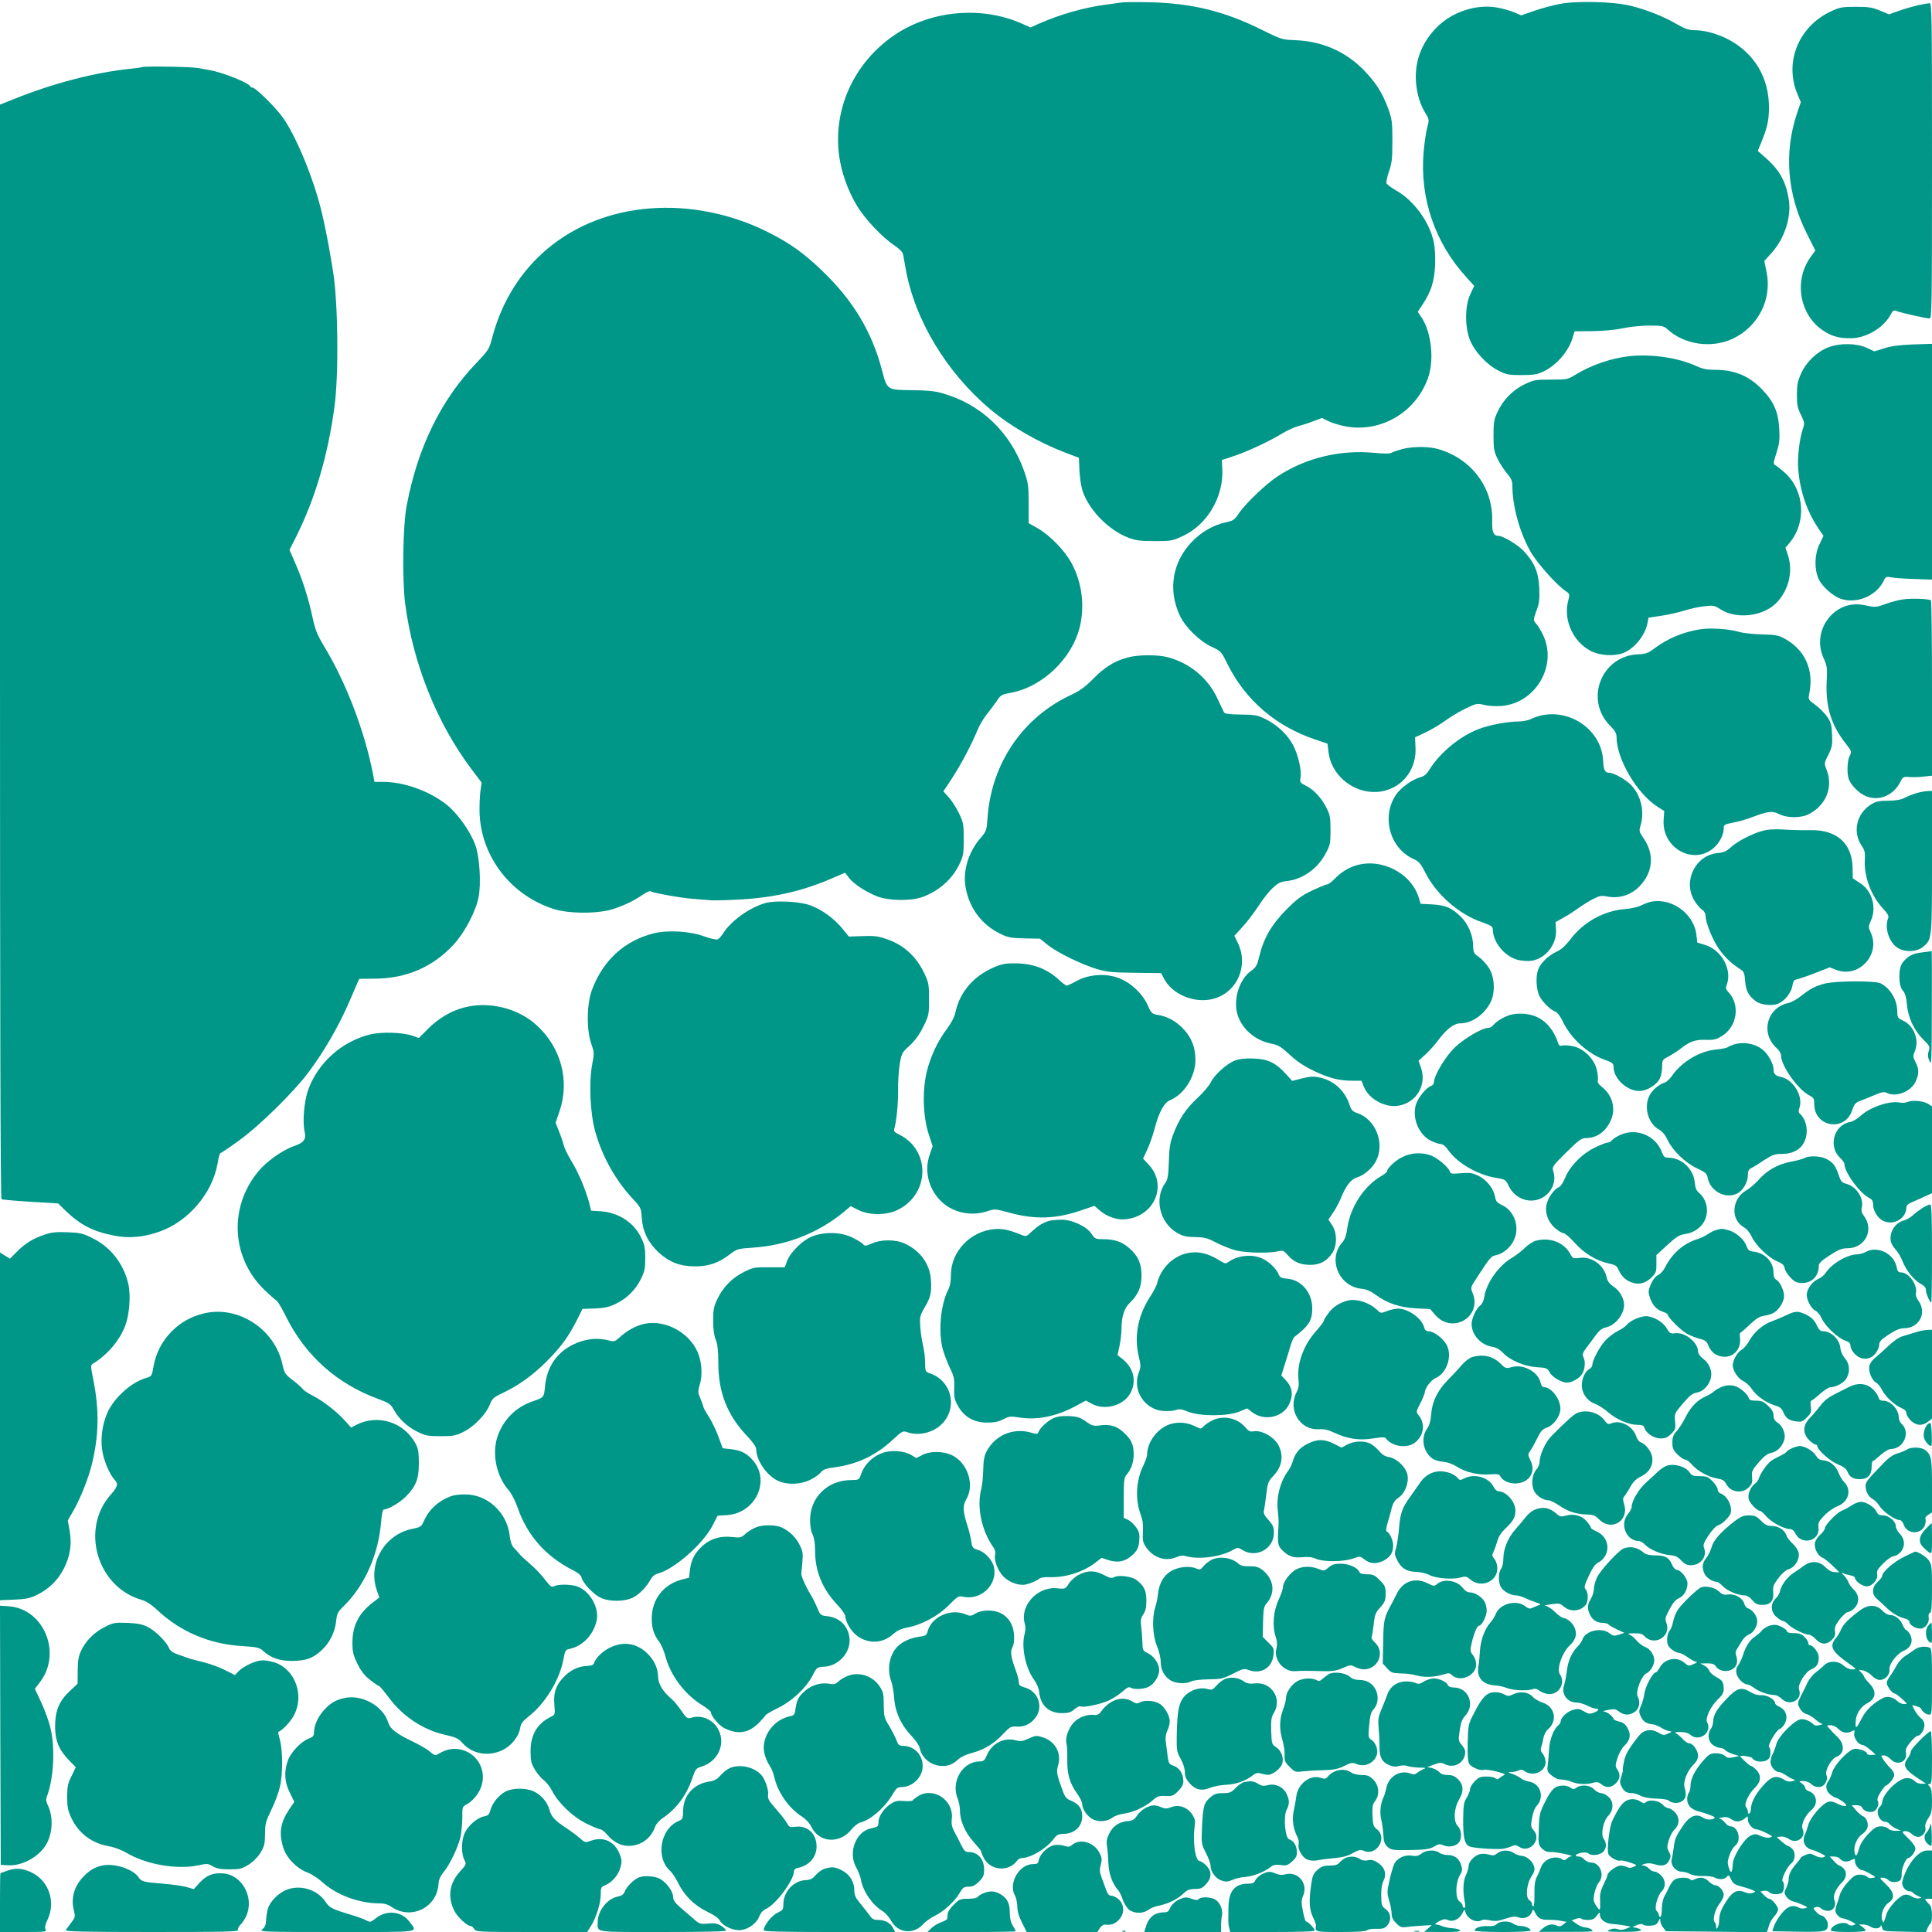
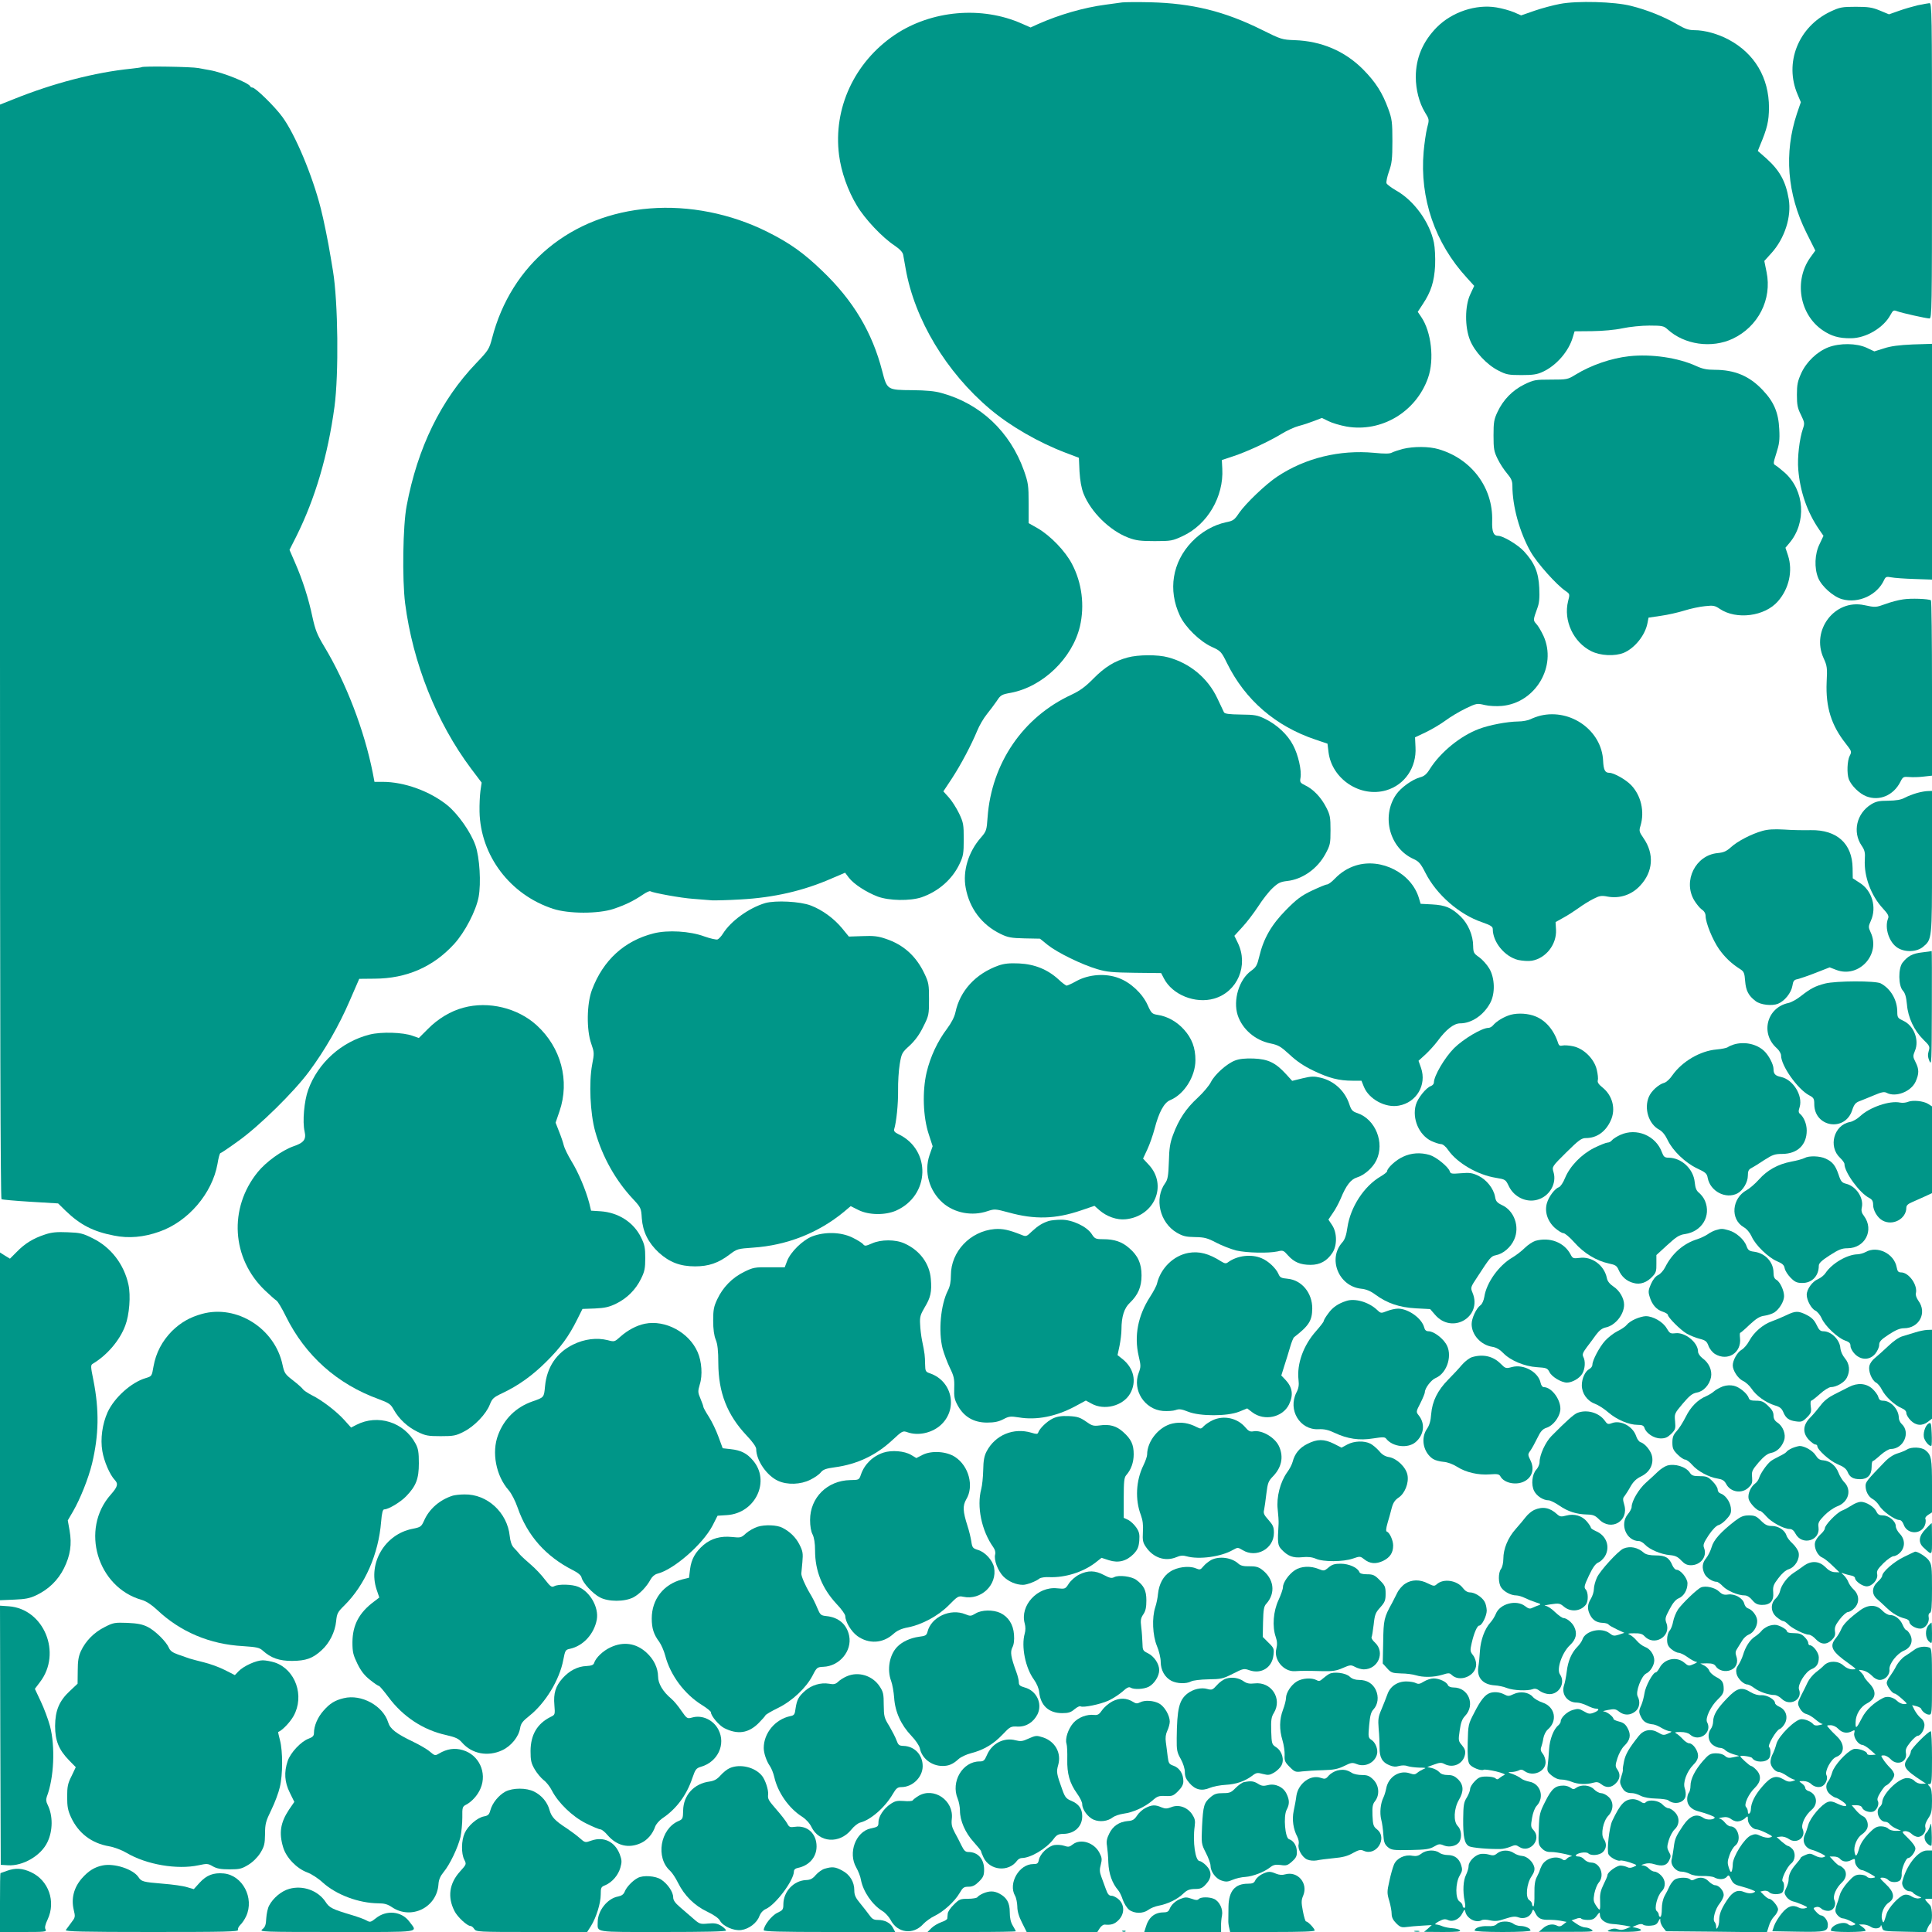
<svg xmlns="http://www.w3.org/2000/svg" version="1.0" width="1280pt" height="1280pt" viewBox="0 0 1280 1280" preserveAspectRatio="xMidYMid meet">
  <g transform="translate(0,1280) scale(0.1,-0.1)" fill="#009688" stroke="none">
    <path d="M7435 12784 c-16 -2 -66 -9 -110 -15 -145 -19 -307 -66 -449 -129 l-48 -22 -57 25 c-266 119 -601 89 -843 -74 -267 -181 -409 -486 -369 -797 14 -110 58 -235 118 -334 53 -89 168 -211 250 -265 35 -24 54 -44 57 -62 3 -14 10 -55 16 -90 59 -337 269 -687 560 -932 134 -113 322 -221 501 -289 l87 -33 4 -91 c4 -61 12 -109 27 -147 49 -122 173 -244 296 -291 50 -19 80 -23 175 -23 110 0 118 2 187 34 163 76 271 261 261 445 l-3 58 75 25 c89 29 238 98 323 150 34 21 85 44 112 51 28 7 73 22 101 33 l52 20 43 -21 c23 -12 77 -28 120 -36 231 -40 460 96 540 322 43 121 22 306 -45 404 l-23 34 34 52 c54 81 75 148 81 254 2 55 -1 119 -8 153 -28 135 -132 279 -252 346 -31 18 -59 39 -62 47 -3 8 4 43 16 77 19 53 23 83 23 202 0 127 -3 147 -27 213 -39 107 -83 177 -168 263 -121 121 -275 187 -454 193 -81 3 -89 5 -217 69 -248 123 -461 175 -739 182 -85 2 -168 1 -185 -1z" />
    <path d="M10335 12774 c-43 -8 -119 -28 -168 -45 l-89 -31 -48 21 c-26 11 -79 26 -117 32 -135 22 -292 -30 -393 -131 -93 -94 -140 -204 -140 -330 0 -84 23 -172 60 -233 30 -49 30 -49 15 -105 -8 -31 -18 -102 -23 -157 -27 -308 75 -606 287 -836 l48 -53 -26 -56 c-36 -76 -37 -216 -2 -303 30 -76 112 -164 188 -202 52 -27 68 -30 153 -30 76 0 104 4 142 22 89 41 171 135 198 228 l12 40 116 1 c71 1 151 8 202 19 47 10 126 18 178 18 85 0 96 -3 120 -25 111 -102 292 -128 432 -62 169 80 261 261 224 441 l-15 74 47 52 c88 97 134 241 115 357 -20 119 -60 190 -147 269 l-58 51 13 33 c50 118 60 164 61 253 0 199 -95 360 -268 452 -71 38 -159 62 -225 62 -38 0 -63 8 -116 39 -85 50 -200 96 -305 122 -109 28 -358 35 -471 13z" />
    <path d="M12705 12765 c-33 -8 -89 -24 -125 -37 l-65 -23 -60 25 c-51 21 -76 25 -160 25 -92 0 -106 -3 -168 -32 -213 -101 -308 -340 -217 -550 l21 -50 -26 -76 c-86 -259 -65 -532 63 -789 l59 -118 -34 -47 c-108 -153 -71 -375 81 -480 58 -40 110 -55 188 -54 100 0 217 69 263 155 17 31 21 33 44 24 32 -12 190 -47 214 -48 16 0 17 56 17 1045 0 989 -1 1045 -17 1044 -10 -1 -45 -7 -78 -14z" />
    <path d="M938 12355 c-2 -2 -32 -6 -68 -10 -240 -24 -520 -97 -782 -203 l-88 -35 0 -3623 c0 -2389 3 -3625 10 -3629 5 -3 92 -11 192 -17 l183 -11 50 -49 c96 -93 184 -138 320 -164 97 -20 198 -11 301 26 190 66 350 253 385 449 6 39 15 71 19 71 4 0 59 37 121 82 138 99 365 322 466 458 105 141 200 307 270 470 l63 145 102 1 c212 1 388 78 527 230 71 78 144 218 162 311 17 92 7 262 -21 342 -31 88 -114 206 -185 265 -116 94 -286 156 -430 156 l-54 0 -11 58 c-56 283 -178 601 -322 839 -47 78 -59 109 -78 195 -25 120 -65 246 -116 362 l-36 83 45 89 c125 251 209 535 253 859 29 215 24 694 -10 900 -3 16 -9 57 -15 90 -16 100 -48 256 -66 325 -55 217 -169 489 -254 605 -50 69 -179 195 -199 195 -6 0 -12 3 -14 8 -10 23 -181 92 -267 107 -14 2 -48 9 -76 14 -45 9 -369 14 -377 6z" />
    <path d="M4305 11419 c-521 -41 -918 -368 -1045 -860 -19 -72 -24 -80 -105 -165 -234 -244 -389 -561 -461 -946 -25 -132 -30 -484 -10 -645 51 -395 208 -789 436 -1094 l71 -94 -8 -55 c-4 -30 -7 -92 -6 -137 6 -291 202 -551 487 -644 103 -34 300 -34 400 -1 80 27 133 53 194 94 23 16 46 27 51 23 20 -11 205 -45 283 -50 46 -4 102 -8 125 -10 22 -1 108 1 190 6 220 12 416 57 603 139 l89 38 25 -33 c32 -42 115 -96 191 -125 76 -28 214 -30 290 -5 113 39 205 120 253 223 24 50 27 69 27 162 0 97 -2 110 -31 171 -18 37 -48 84 -68 106 l-36 40 55 83 c61 93 130 224 169 318 14 35 43 84 64 110 21 26 51 66 66 88 25 39 32 43 93 54 212 40 408 229 458 441 32 138 13 288 -53 413 -45 86 -143 187 -227 236 l-60 34 0 130 c0 121 -3 138 -31 218 -92 258 -289 444 -546 514 -44 13 -102 18 -193 19 -167 1 -168 2 -200 126 -66 257 -192 468 -397 664 -123 119 -216 185 -364 259 -242 121 -520 176 -779 155z" />
    <path d="M12113 10499 c-74 -29 -144 -95 -179 -171 -24 -53 -29 -76 -29 -143 0 -67 4 -89 27 -134 24 -50 25 -56 13 -91 -23 -66 -38 -192 -31 -271 12 -146 59 -282 138 -397 l29 -42 -26 -55 c-32 -64 -36 -158 -9 -224 22 -55 100 -125 159 -141 108 -30 232 27 278 128 10 21 16 23 47 17 19 -4 88 -9 153 -11 l117 -4 0 781 0 781 -127 -4 c-91 -4 -146 -11 -191 -26 l-64 -20 -51 24 c-68 31 -177 32 -254 3z" />
    <path d="M10794 10440 c-119 -13 -253 -59 -357 -123 -50 -31 -56 -32 -162 -32 -104 0 -114 -2 -176 -32 -79 -39 -140 -102 -177 -181 -24 -50 -27 -70 -27 -157 0 -89 3 -106 27 -155 15 -31 43 -74 63 -97 27 -32 35 -50 35 -81 0 -137 48 -309 121 -438 43 -75 170 -218 232 -260 28 -19 28 -21 16 -67 -32 -128 35 -272 153 -331 61 -31 157 -35 216 -11 73 31 142 117 157 197 l7 36 81 12 c45 6 115 22 157 35 41 13 103 26 136 29 55 6 66 4 98 -18 110 -74 298 -50 385 50 74 84 100 202 67 304 l-17 51 26 31 c115 136 101 348 -30 466 -23 20 -50 42 -60 48 -18 10 -18 13 4 82 19 59 23 87 19 159 -5 109 -35 180 -109 258 -88 94 -186 135 -320 135 -50 0 -80 6 -121 25 -120 55 -297 81 -444 65z" />
    <path d="M9295 9826 c-27 -7 -60 -18 -72 -24 -15 -9 -48 -9 -120 -2 -227 21 -455 -34 -640 -157 -75 -49 -210 -178 -254 -242 -30 -45 -39 -52 -86 -61 -83 -18 -164 -64 -227 -130 -129 -135 -159 -319 -79 -489 36 -77 132 -170 210 -206 61 -28 64 -31 103 -110 120 -243 321 -416 585 -505 l80 -27 7 -58 c23 -177 210 -301 382 -251 123 36 202 152 194 286 l-3 65 70 33 c38 18 97 53 130 77 33 25 94 61 135 81 73 35 76 35 127 23 29 -7 78 -9 113 -6 223 20 367 263 276 464 -15 32 -36 68 -48 80 -21 23 -21 26 7 103 13 34 16 68 13 135 -5 104 -31 166 -101 242 -39 43 -139 103 -171 103 -31 0 -42 26 -40 98 7 220 -136 412 -355 476 -64 19 -165 19 -236 2z" />
    <path d="M12609 8829 c-31 -4 -83 -18 -115 -30 -67 -24 -68 -24 -144 -8 -195 41 -353 -167 -268 -352 23 -50 25 -64 20 -159 -7 -165 31 -286 127 -407 39 -50 40 -53 26 -80 -17 -32 -20 -119 -6 -156 17 -43 70 -95 116 -113 87 -33 179 6 225 95 17 35 21 36 60 33 22 -2 65 -1 95 3 l55 6 0 579 c0 318 -3 581 -7 583 -18 10 -133 14 -184 6z" />
-     <path d="M11265 8631 c-117 -19 -218 -62 -307 -129 -39 -29 -55 -35 -105 -37 -245 -10 -358 -303 -183 -476 30 -30 40 -48 40 -72 0 -146 136 -376 273 -463 l43 -27 -4 -58 c-13 -181 185 -300 323 -194 41 30 75 92 75 133 0 28 3 30 62 42 35 6 90 22 123 35 109 41 138 44 181 22 54 -28 146 -28 200 0 113 60 160 178 116 292 -17 44 -17 45 11 100 25 50 28 65 25 133 -3 66 -7 82 -33 120 -17 24 -52 59 -78 78 -47 34 -48 36 -40 75 32 160 -30 293 -169 367 -36 19 -60 23 -143 25 -55 1 -125 8 -155 17 -68 20 -189 27 -255 17z" />
    <path d="M7471 8444 c-86 -23 -151 -63 -227 -140 -54 -55 -89 -80 -146 -107 -320 -148 -529 -453 -555 -812 -6 -86 -8 -92 -44 -134 -83 -94 -122 -222 -101 -333 25 -137 107 -245 230 -305 49 -24 71 -28 159 -30 l103 -2 52 -42 c64 -51 226 -130 328 -160 63 -19 103 -22 249 -24 l174 -2 18 -35 c56 -109 208 -170 333 -134 155 45 229 220 157 369 l-23 47 53 58 c29 31 76 93 105 137 28 44 71 99 95 121 37 35 53 42 96 47 102 11 201 81 254 179 32 59 34 69 34 158 0 85 -3 101 -28 150 -34 67 -86 121 -138 146 -35 17 -38 22 -33 50 9 48 -15 154 -49 217 -36 70 -107 136 -185 174 -51 25 -69 28 -162 29 -78 1 -106 5 -111 15 -4 8 -24 50 -44 93 -63 134 -183 233 -326 271 -68 19 -198 18 -268 -1z" />
    <path d="M10207 8059 c-21 -5 -51 -16 -67 -24 -16 -8 -53 -15 -82 -15 -72 -1 -191 -23 -261 -50 -122 -46 -254 -154 -324 -265 -21 -34 -37 -48 -65 -55 -53 -15 -128 -69 -159 -115 -99 -146 -41 -356 116 -426 35 -16 47 -29 79 -92 73 -144 224 -276 375 -327 57 -20 71 -29 71 -45 0 -87 79 -183 168 -205 29 -6 69 -9 91 -5 93 16 165 108 160 205 l-3 51 52 29 c28 15 74 45 102 65 27 20 71 47 97 60 39 20 53 23 93 15 80 -15 160 11 216 72 87 92 95 212 22 316 -28 41 -30 47 -19 82 28 94 3 200 -62 268 -35 37 -115 82 -145 82 -28 0 -38 18 -41 80 -9 199 -213 346 -414 299z" />
    <path d="M12700 7546 c-25 -7 -61 -21 -80 -31 -25 -14 -57 -19 -110 -20 -61 0 -82 -5 -113 -24 -97 -60 -125 -183 -63 -274 20 -29 24 -46 21 -91 -7 -111 41 -240 120 -325 33 -36 41 -50 34 -66 -25 -63 7 -160 64 -195 50 -31 127 -27 168 7 59 50 59 47 59 563 l0 470 -27 -1 c-16 0 -48 -6 -73 -13z" />
    <path d="M11676 7295 c-72 -20 -166 -69 -208 -108 -30 -27 -48 -35 -89 -39 -146 -14 -230 -184 -155 -312 15 -25 38 -53 51 -62 16 -10 25 -26 25 -43 1 -46 46 -157 89 -219 40 -56 82 -96 142 -134 23 -15 27 -25 31 -78 5 -63 22 -97 70 -133 33 -25 109 -33 148 -17 44 18 87 72 95 118 5 33 11 41 35 45 15 4 70 22 120 42 l92 36 44 -17 c150 -57 297 104 227 250 -15 33 -15 38 2 76 40 89 8 200 -74 251 l-46 30 -1 67 c-2 163 -104 255 -277 252 -45 -1 -125 0 -177 4 -67 4 -109 1 -144 -9z" />
    <path d="M8983 7066 c-54 -17 -100 -46 -142 -90 -19 -20 -42 -36 -50 -36 -8 0 -53 -19 -100 -41 -71 -34 -101 -57 -171 -128 -96 -97 -149 -189 -177 -308 -14 -59 -21 -71 -54 -95 -80 -57 -121 -194 -89 -294 31 -93 115 -166 217 -187 53 -11 68 -20 127 -74 47 -44 94 -76 159 -107 102 -49 168 -66 258 -66 l59 0 16 -40 c33 -82 143 -142 232 -125 117 21 185 137 147 249 l-17 48 46 42 c24 22 60 62 79 87 57 78 109 119 151 119 76 0 156 55 199 135 34 63 31 165 -6 228 -16 27 -46 60 -67 75 -36 25 -39 31 -40 74 0 70 -33 147 -82 195 -61 59 -101 76 -189 81 l-77 4 -11 37 c-49 166 -249 269 -418 217z" />
    <path d="M5070 6817 c-108 -32 -228 -119 -280 -202 -11 -18 -28 -36 -36 -39 -9 -3 -48 6 -88 20 -94 35 -242 44 -336 20 -193 -49 -334 -177 -408 -374 -35 -92 -37 -266 -5 -356 20 -58 21 -63 6 -140 -22 -119 -13 -322 20 -441 47 -168 135 -325 250 -448 53 -57 55 -61 59 -128 7 -91 43 -163 113 -228 71 -64 141 -91 240 -91 90 0 154 22 228 78 50 38 55 39 155 46 225 15 433 97 603 237 l45 38 52 -26 c69 -34 176 -35 248 -4 226 100 235 403 16 507 -23 11 -31 20 -28 32 15 49 27 167 26 256 -1 56 4 135 11 176 12 72 15 77 66 123 36 34 65 73 90 125 37 73 38 80 38 182 0 97 -2 110 -31 171 -55 115 -138 190 -255 229 -52 18 -82 21 -155 18 l-90 -3 -45 55 c-54 65 -131 122 -208 151 -70 27 -233 35 -301 16z" />
-     <path d="M10920 6821 c-14 -5 -39 -15 -55 -23 -17 -8 -62 -18 -100 -21 -139 -11 -274 -86 -359 -198 -35 -46 -62 -70 -95 -85 -52 -24 -105 -75 -120 -117 -18 -46 -13 -133 8 -176 21 -41 77 -95 109 -105 10 -4 30 -30 43 -58 53 -114 164 -217 280 -259 50 -18 59 -25 59 -46 0 -87 107 -176 192 -159 46 9 96 44 114 79 9 17 16 52 16 78 0 46 2 49 42 69 22 12 57 34 76 49 64 51 100 64 170 62 57 -2 71 2 111 27 99 63 119 207 40 289 -17 18 -19 27 -11 48 38 101 -34 232 -145 265 l-50 15 -6 52 c-18 148 -179 256 -319 214z" />
    <path d="M12734 6490 c-63 -7 -95 -24 -130 -69 -28 -38 -27 -150 2 -183 16 -17 23 -42 28 -93 7 -87 48 -173 109 -233 42 -41 44 -46 35 -76 -7 -23 -6 -40 5 -66 14 -32 15 -3 16 348 1 210 0 381 -1 381 -2 -1 -30 -5 -64 -9z" />
    <path d="M6615 6403 c-151 -54 -255 -167 -285 -310 -7 -32 -27 -70 -56 -109 -62 -82 -110 -184 -135 -289 -29 -124 -24 -294 14 -409 l26 -80 -21 -60 c-37 -111 -2 -235 88 -315 78 -68 195 -90 297 -55 46 15 51 15 140 -9 173 -48 310 -44 480 14 l88 30 33 -29 c48 -42 116 -66 173 -60 192 19 280 226 154 361 l-38 41 28 60 c16 34 37 95 48 136 29 112 63 174 103 191 93 38 168 157 168 265 0 82 -23 144 -76 203 -47 52 -108 87 -173 97 -38 6 -43 10 -68 66 -34 75 -112 149 -191 178 -86 33 -196 25 -277 -18 -32 -18 -63 -32 -68 -32 -5 0 -30 18 -54 41 -72 66 -158 101 -261 106 -66 3 -99 -1 -137 -14z" />
    <path d="M12092 6284 c-66 -17 -96 -33 -159 -82 -27 -22 -65 -43 -84 -47 -143 -30 -188 -201 -78 -299 16 -14 29 -36 29 -49 0 -67 108 -221 185 -263 31 -16 35 -23 35 -59 0 -153 203 -186 251 -41 13 40 23 51 50 61 19 7 62 25 96 39 49 21 67 24 82 16 60 -32 161 7 192 73 24 53 24 83 0 130 -18 35 -18 41 -4 75 30 71 -7 167 -77 199 -36 17 -40 21 -40 59 0 79 -44 154 -110 189 -35 18 -296 17 -368 -1z" />
    <path d="M3071 6124 c-84 -22 -169 -73 -235 -140 l-61 -61 -40 14 c-64 24 -209 28 -285 9 -187 -47 -343 -187 -408 -366 -27 -74 -39 -212 -24 -276 12 -53 -4 -75 -75 -99 -76 -27 -181 -103 -236 -171 -193 -239 -173 -571 48 -783 33 -31 67 -62 76 -67 9 -5 37 -52 63 -105 129 -261 340 -449 616 -549 67 -25 78 -32 99 -70 35 -62 90 -113 157 -146 53 -26 69 -29 154 -29 85 0 101 3 153 30 70 35 148 117 172 179 16 40 24 48 81 75 107 50 202 118 293 209 95 94 148 166 204 278 l36 72 83 3 c66 3 95 10 140 32 72 35 130 93 165 165 24 48 28 70 28 137 0 67 -4 89 -28 137 -49 100 -150 165 -268 173 l-63 4 -12 50 c-23 87 -72 204 -118 278 -24 40 -47 87 -51 105 -4 18 -18 59 -31 91 l-23 59 26 76 c69 202 10 422 -151 569 -126 115 -319 162 -485 117z" />
    <path d="M10009 6077 c-45 -13 -94 -42 -119 -72 -7 -8 -20 -15 -29 -15 -43 0 -165 -73 -227 -134 -62 -62 -134 -184 -134 -228 0 -9 -9 -19 -19 -23 -32 -10 -89 -81 -101 -126 -25 -91 21 -198 102 -238 24 -11 54 -21 65 -21 12 0 31 -15 48 -40 59 -85 195 -164 314 -183 65 -11 66 -11 88 -57 34 -70 114 -109 187 -89 82 22 132 108 108 185 -10 34 -10 35 85 129 83 82 101 95 130 95 71 0 130 41 164 115 36 77 13 167 -55 221 -25 20 -34 34 -30 47 3 10 0 41 -7 70 -17 72 -86 140 -156 155 -27 6 -59 8 -71 5 -16 -4 -23 0 -28 13 -27 87 -81 151 -148 179 -49 21 -117 25 -167 12z" />
    <path d="M11487 5880 c-16 -5 -34 -13 -40 -18 -7 -5 -40 -12 -74 -15 -109 -9 -229 -80 -293 -171 -16 -24 -40 -46 -54 -50 -36 -9 -87 -55 -102 -93 -33 -78 -1 -180 68 -217 22 -12 41 -36 57 -70 34 -71 117 -150 195 -187 56 -26 65 -34 70 -63 17 -89 119 -142 196 -103 37 19 70 74 70 118 0 30 5 41 23 50 12 6 51 30 85 53 56 36 71 41 121 41 100 1 161 60 161 155 0 42 -18 87 -43 109 -12 9 -13 19 -4 46 23 76 -43 183 -124 200 -38 8 -49 20 -49 53 0 30 -32 91 -62 119 -50 47 -131 64 -201 43z" />
    <path d="M8183 5774 c-54 -20 -135 -92 -161 -144 -11 -22 -50 -69 -88 -104 -77 -71 -124 -142 -162 -244 -20 -53 -26 -90 -28 -180 -3 -92 -8 -118 -24 -140 -74 -102 -37 -262 77 -329 40 -23 60 -28 120 -29 63 -1 82 -6 141 -37 38 -20 98 -43 133 -52 71 -16 213 -19 273 -6 36 9 40 7 69 -26 40 -45 82 -63 150 -63 62 0 108 25 144 79 33 49 32 135 -2 185 l-24 36 29 43 c17 23 40 67 53 97 35 86 67 127 107 139 49 15 105 64 129 114 56 116 -6 271 -125 312 -33 11 -41 19 -54 58 -29 89 -101 156 -191 177 -42 10 -61 10 -119 -4 l-69 -17 -42 46 c-69 75 -118 98 -213 102 -55 2 -95 -2 -123 -13z" />
    <path d="M12641 5500 c-14 -6 -37 -8 -52 -5 -68 15 -201 -30 -265 -90 -19 -18 -50 -36 -69 -39 -105 -20 -144 -162 -64 -237 16 -15 29 -33 29 -41 0 -54 99 -191 163 -224 21 -11 27 -22 27 -47 0 -37 29 -85 62 -103 68 -38 158 11 158 85 0 14 11 25 35 35 19 8 57 25 85 38 l50 23 0 287 0 288 -25 16 c-31 20 -102 27 -134 14z" />
    <path d="M10735 5281 c-22 -10 -46 -25 -54 -34 -7 -10 -21 -17 -31 -17 -9 0 -49 -16 -88 -35 -85 -43 -160 -120 -193 -199 -12 -31 -31 -58 -40 -61 -27 -9 -67 -61 -80 -105 -17 -57 3 -120 52 -165 22 -19 47 -35 57 -35 10 0 43 -28 74 -63 62 -70 144 -120 227 -138 44 -9 53 -15 65 -43 19 -44 52 -74 98 -86 45 -13 90 3 128 45 21 22 25 36 24 83 l0 57 72 66 c60 55 80 68 118 73 112 17 174 120 132 220 -7 18 -25 41 -38 52 -19 15 -26 32 -30 71 -8 88 -87 162 -173 163 -26 0 -33 6 -44 35 -40 111 -168 165 -276 116z" />
    <path d="M9295 5136 c-47 -21 -105 -75 -105 -96 0 -5 -20 -21 -44 -35 -109 -64 -199 -202 -219 -337 -7 -51 -17 -80 -33 -98 -99 -109 -26 -291 123 -308 33 -3 63 -15 95 -39 79 -58 160 -85 268 -91 l95 -5 33 -38 c114 -132 314 -13 248 146 -14 34 -14 36 30 102 87 134 92 140 125 147 48 9 99 53 121 104 38 85 0 191 -81 228 -33 16 -41 25 -46 56 -10 54 -56 112 -110 138 -40 19 -57 22 -116 17 -61 -5 -69 -4 -74 13 -10 30 -90 95 -133 108 -61 18 -122 14 -177 -12z" />
    <path d="M11956 5128 c-11 -6 -50 -17 -88 -24 -89 -17 -159 -56 -215 -119 -24 -27 -61 -59 -81 -70 -98 -54 -110 -192 -20 -245 21 -12 41 -36 53 -62 24 -56 111 -140 168 -164 36 -15 47 -25 51 -47 3 -16 21 -44 40 -63 28 -28 41 -34 78 -34 63 0 108 47 108 114 0 17 18 34 72 69 59 38 81 47 118 47 116 0 178 120 110 213 -16 20 -20 36 -15 57 14 63 -37 140 -103 157 -29 7 -36 15 -51 61 -21 61 -40 85 -86 106 -38 18 -111 20 -139 4z" />
-     <path d="M12740 4799 c-19 -12 -48 -33 -65 -49 -16 -15 -42 -30 -56 -34 -62 -14 -103 -78 -92 -140 3 -15 18 -40 33 -56 15 -16 34 -49 44 -74 23 -61 76 -127 120 -151 25 -14 36 -26 36 -43 0 -22 26 -82 35 -82 3 0 5 146 5 325 0 253 -3 325 -12 325 -7 0 -29 -10 -48 -21z" />
+     <path d="M12740 4799 z" />
    <path d="M6949 4711 c-43 -14 -72 -32 -112 -69 -36 -35 -39 -36 -70 -23 -83 33 -124 42 -178 38 -161 -14 -289 -149 -289 -305 0 -43 -6 -75 -20 -102 -48 -95 -64 -270 -35 -385 9 -33 30 -89 47 -125 28 -57 32 -74 30 -135 -2 -60 1 -77 25 -120 41 -73 106 -110 192 -110 49 0 77 6 108 22 38 20 48 21 105 12 116 -19 243 6 368 72 l74 40 37 -20 c85 -48 210 -16 257 67 44 79 24 167 -50 227 l-34 27 13 61 c7 34 13 83 13 109 0 85 18 142 56 177 54 52 77 105 77 181 0 79 -24 132 -83 182 -47 41 -97 58 -171 58 -50 0 -56 3 -76 34 -32 50 -130 96 -202 95 -31 0 -68 -4 -82 -8z" />
    <path d="M11368 4650 c-15 -4 -40 -17 -55 -28 -15 -10 -46 -25 -68 -32 -91 -28 -167 -94 -213 -186 -11 -22 -32 -45 -47 -52 -16 -7 -34 -30 -47 -59 -17 -39 -19 -52 -9 -83 15 -52 45 -87 86 -100 19 -6 35 -16 35 -21 0 -17 83 -100 124 -124 23 -13 62 -29 87 -35 39 -10 47 -17 58 -46 7 -20 26 -44 44 -55 84 -50 176 9 165 106 -2 19 -2 35 2 35 3 0 31 24 62 54 44 41 67 55 98 59 22 3 52 13 66 22 33 22 64 73 64 108 0 37 -27 95 -51 108 -13 7 -19 21 -19 47 0 70 -54 129 -128 139 -33 4 -41 10 -51 38 -15 43 -70 91 -118 104 -43 12 -48 12 -85 1z" />
    <path d="M298 4621 c-77 -25 -134 -60 -187 -115 l-45 -45 -33 20 -33 21 0 -1152 0 -1152 93 4 c73 3 103 8 147 29 82 39 144 99 184 179 42 85 53 159 37 250 l-12 67 35 60 c47 81 102 218 126 317 45 189 48 353 9 551 -19 93 -19 101 -4 110 94 56 179 155 215 253 27 70 37 198 21 271 -29 134 -116 248 -237 307 -65 33 -84 37 -166 40 -72 3 -106 0 -150 -15z" />
    <path d="M5382 4609 c-64 -25 -144 -103 -167 -163 l-16 -42 -102 0 c-96 1 -107 -1 -168 -31 -79 -39 -140 -102 -177 -181 -23 -48 -27 -71 -27 -142 0 -57 6 -99 17 -126 12 -29 17 -72 17 -156 1 -195 59 -342 187 -478 40 -42 64 -76 64 -90 0 -75 70 -177 145 -211 61 -28 149 -25 213 7 29 14 60 36 70 49 15 19 34 26 94 34 147 20 271 79 378 178 68 63 71 65 102 54 68 -24 154 -7 213 41 124 103 89 296 -63 349 -30 10 -32 14 -33 62 -1 54 -2 69 -20 155 -6 30 -12 79 -13 109 -3 48 2 63 30 111 40 66 48 103 41 188 -8 103 -74 191 -175 236 -59 27 -155 27 -215 0 -42 -18 -47 -19 -59 -5 -7 9 -40 29 -73 45 -76 36 -180 38 -263 7z" />
    <path d="M10172 4579 c-18 -6 -50 -27 -70 -47 -21 -21 -58 -49 -83 -64 -89 -52 -171 -166 -185 -260 -4 -24 -15 -49 -26 -56 -27 -19 -58 -86 -58 -124 0 -72 61 -139 137 -151 26 -4 50 -18 72 -41 48 -50 142 -89 224 -94 63 -4 69 -6 83 -33 15 -31 79 -69 115 -69 35 0 84 28 102 59 19 33 22 83 7 111 -8 16 -4 28 22 63 18 24 47 62 63 85 21 28 40 42 62 47 63 12 123 85 123 151 0 42 -30 94 -70 120 -25 17 -40 35 -44 56 -17 85 -99 146 -182 134 -40 -5 -45 -3 -58 22 -42 81 -138 118 -234 91z" />
    <path d="M12360 4505 c-14 -8 -37 -14 -52 -15 -70 -1 -171 -60 -214 -125 -9 -14 -32 -32 -50 -40 -37 -15 -74 -67 -74 -103 0 -37 31 -93 57 -105 13 -6 32 -29 42 -51 22 -51 105 -129 154 -147 29 -10 37 -18 37 -37 0 -13 13 -37 29 -53 42 -42 99 -41 135 2 14 17 26 43 26 58 0 22 11 35 63 69 46 30 74 42 101 42 101 0 155 102 96 182 -12 17 -20 38 -17 49 14 54 -46 139 -98 139 -18 0 -24 7 -29 34 -17 91 -128 145 -206 101z" />
    <path d="M7873 4499 c-98 -18 -182 -100 -207 -201 -3 -16 -24 -55 -46 -89 -81 -125 -107 -260 -76 -393 15 -64 15 -72 0 -112 -43 -114 39 -242 161 -252 30 -2 67 0 84 6 24 9 40 6 83 -11 77 -31 259 -31 337 0 l54 22 34 -26 c79 -60 201 -34 243 52 31 64 23 115 -26 166 l-25 26 20 64 c12 35 28 90 38 123 9 32 21 62 27 67 98 76 119 109 120 189 1 103 -69 189 -163 198 -43 4 -51 8 -61 32 -16 37 -67 86 -112 104 -68 29 -160 18 -221 -26 -14 -11 -22 -10 -45 4 -83 53 -148 70 -219 57z" />
    <path d="M8920 4181 c-54 -17 -92 -43 -120 -83 -17 -22 -30 -45 -30 -50 0 -6 -23 -35 -50 -66 -85 -95 -129 -218 -117 -324 4 -34 1 -56 -14 -84 -58 -115 23 -249 146 -243 37 2 65 -4 105 -23 87 -41 166 -53 257 -38 65 10 78 10 87 -2 42 -54 143 -66 194 -23 56 47 66 122 22 177 -19 24 -19 25 11 83 16 32 29 64 29 71 0 27 42 82 71 94 79 33 116 159 67 230 -28 42 -83 80 -113 80 -16 0 -25 8 -29 24 -15 61 -104 125 -173 126 -18 0 -51 -7 -73 -16 -41 -16 -42 -16 -68 9 -55 51 -145 77 -202 58z" />
    <path d="M1338 4095 c-80 -22 -141 -57 -199 -114 -65 -66 -106 -144 -122 -234 -11 -64 -11 -65 -51 -77 -96 -28 -208 -129 -253 -226 -35 -78 -49 -176 -35 -258 11 -67 49 -156 83 -192 24 -25 18 -45 -27 -96 -204 -229 -90 -615 206 -698 30 -9 63 -31 100 -65 154 -146 349 -229 570 -241 90 -6 109 -10 130 -29 55 -50 110 -69 195 -69 92 1 136 16 196 71 52 47 89 121 96 192 5 51 10 61 55 105 136 135 226 340 243 554 5 61 11 82 21 82 28 0 109 49 145 87 66 68 84 116 84 218 0 74 -4 98 -22 131 -76 142 -250 197 -392 124 l-35 -18 -44 49 c-52 58 -148 132 -217 166 -27 14 -54 32 -58 39 -4 7 -33 33 -65 58 -53 41 -58 48 -70 103 -50 241 -303 402 -534 338z" />
    <path d="M11834 4086 c-27 -13 -70 -31 -95 -40 -60 -21 -119 -73 -149 -128 -13 -25 -36 -52 -52 -61 -28 -16 -58 -69 -58 -103 0 -34 34 -86 66 -102 19 -8 45 -32 59 -53 30 -46 95 -92 153 -110 33 -9 46 -20 56 -43 17 -42 38 -57 85 -63 35 -5 44 -2 72 26 28 28 31 37 26 71 -3 22 -2 40 3 40 4 0 30 20 58 45 27 25 60 45 72 45 36 0 90 31 105 61 24 45 19 93 -12 130 -16 19 -28 46 -30 66 -3 56 -60 113 -113 113 -20 0 -29 9 -45 43 -15 31 -32 48 -65 65 -56 28 -74 28 -136 -2z" />
    <path d="M10834 4061 c-23 -10 -48 -27 -55 -37 -8 -11 -35 -30 -62 -43 -26 -13 -63 -42 -83 -64 -37 -41 -84 -129 -84 -159 0 -10 -9 -22 -20 -28 -28 -15 -50 -62 -50 -108 0 -53 35 -103 86 -122 22 -8 63 -34 90 -58 56 -48 136 -82 194 -82 30 0 40 -5 45 -20 11 -36 63 -70 107 -70 31 0 46 7 70 30 28 28 30 35 26 82 -5 51 -5 53 51 119 45 53 63 67 93 73 44 7 84 51 94 102 8 45 -13 94 -56 125 -17 13 -30 32 -30 44 0 61 -86 130 -150 122 -33 -4 -38 -1 -58 33 -24 42 -90 80 -138 80 -16 0 -48 -9 -70 -19z" />
    <path d="M4273 4030 c-55 -11 -115 -43 -163 -86 -38 -34 -39 -35 -84 -23 -72 18 -154 8 -229 -29 -110 -54 -174 -150 -186 -276 -7 -75 -6 -74 -84 -101 -108 -38 -187 -115 -227 -222 -44 -115 -14 -271 70 -366 19 -22 44 -71 60 -117 64 -184 186 -322 366 -413 34 -17 54 -34 57 -49 9 -36 74 -106 121 -131 57 -30 164 -30 222 0 43 23 88 70 115 120 10 18 28 33 45 37 108 27 299 194 364 317 l34 67 62 4 c190 12 291 228 171 364 -39 46 -80 66 -146 73 l-53 6 -28 76 c-15 42 -44 102 -64 133 -20 31 -36 60 -36 65 0 5 -9 30 -19 54 -18 42 -18 49 -5 94 20 61 13 154 -14 215 -57 131 -214 215 -349 188z" />
    <path d="M12690 3973 c-25 -8 -63 -19 -85 -26 -25 -7 -62 -33 -97 -67 -32 -30 -71 -65 -87 -78 -16 -12 -32 -35 -36 -51 -8 -36 16 -95 44 -111 12 -6 30 -28 40 -49 23 -45 84 -101 129 -120 21 -9 32 -20 32 -33 0 -11 13 -33 29 -49 35 -35 77 -38 115 -8 l26 20 0 295 0 294 -32 -1 c-18 -1 -53 -8 -78 -16z" />
    <path d="M9754 3809 c-18 -5 -48 -28 -68 -51 -20 -24 -61 -68 -91 -98 -70 -71 -106 -143 -113 -228 -3 -46 -12 -76 -29 -100 -42 -63 -23 -155 41 -198 14 -9 45 -17 69 -19 27 -2 60 -14 91 -33 58 -37 139 -56 218 -50 50 4 61 1 69 -14 25 -46 112 -62 166 -28 46 28 59 81 33 134 -18 38 -19 40 -1 65 10 14 31 52 46 83 22 46 35 60 62 69 41 13 82 65 90 112 10 65 -54 157 -110 157 -8 0 -17 13 -20 28 -15 72 -112 126 -190 105 -40 -11 -43 -10 -76 23 -49 49 -115 64 -187 43z" />
    <path d="M11415 3615 c-20 -8 -47 -22 -58 -32 -12 -11 -35 -25 -51 -32 -58 -24 -105 -72 -137 -137 -18 -36 -45 -79 -61 -96 -22 -24 -28 -40 -28 -75 0 -38 5 -50 34 -79 19 -19 41 -34 50 -34 9 0 31 -16 48 -36 37 -42 110 -81 168 -90 31 -5 44 -13 56 -35 28 -56 106 -68 150 -23 22 21 25 32 22 67 -4 38 0 47 44 99 35 40 59 58 82 62 38 7 71 39 86 83 14 39 -7 94 -44 118 -18 12 -26 26 -26 47 0 22 -10 40 -36 64 -29 28 -43 34 -79 34 -33 0 -45 4 -49 18 -10 30 -62 73 -99 81 -22 5 -48 4 -72 -4z" />
    <path d="M12250 3611 c-19 -10 -62 -31 -95 -48 -40 -20 -71 -44 -93 -74 -18 -24 -49 -61 -69 -81 -49 -49 -52 -102 -8 -148 16 -16 35 -30 42 -30 7 0 13 -5 13 -10 0 -25 84 -100 135 -121 39 -16 57 -30 66 -51 14 -35 37 -48 83 -48 49 0 76 28 76 80 0 22 3 40 8 40 4 0 27 18 51 40 25 22 55 40 67 40 86 0 134 110 73 166 -10 9 -19 28 -19 41 0 55 -53 113 -104 113 -19 0 -27 7 -32 25 -3 14 -22 38 -40 55 -41 36 -98 40 -154 11z" />
    <path d="M10450 3439 c-23 -9 -74 -55 -171 -153 -40 -40 -79 -126 -79 -173 0 -15 -10 -37 -21 -49 -29 -31 -36 -101 -15 -142 17 -34 61 -62 96 -62 11 0 43 -16 71 -35 58 -40 113 -57 183 -59 41 -1 54 -6 81 -33 80 -80 198 -10 166 98 -10 34 -10 44 2 57 7 10 26 38 40 64 19 33 39 52 71 67 53 26 81 75 72 129 -5 36 -46 88 -77 97 -10 3 -23 21 -29 40 -22 66 -103 109 -162 86 -24 -9 -30 -7 -47 18 -38 52 -118 75 -181 50z" />
    <path d="M6975 3402 c-38 -18 -88 -66 -97 -94 -4 -10 -13 -10 -45 0 -118 35 -239 -15 -296 -123 -16 -30 -22 -61 -23 -125 -1 -47 -7 -103 -13 -125 -31 -117 2 -276 80 -386 11 -15 16 -34 12 -48 -9 -36 17 -106 54 -145 34 -34 84 -56 131 -56 25 0 88 24 109 42 8 6 38 11 66 9 103 -4 222 33 303 95 l42 33 49 -16 c63 -20 116 -6 163 41 27 29 34 45 38 88 3 43 0 59 -20 88 -13 19 -37 42 -53 50 l-30 14 0 132 c0 107 3 135 16 150 33 37 50 86 50 139 0 64 -16 100 -70 148 -44 40 -90 53 -157 43 -39 -5 -50 -2 -89 26 -39 27 -56 33 -113 36 -50 2 -77 -2 -107 -16z" />
    <path d="M8035 3391 c-22 -10 -48 -28 -59 -39 -17 -19 -21 -20 -45 -8 -55 29 -107 37 -162 25 -89 -19 -169 -116 -169 -206 0 -12 -11 -43 -24 -70 -50 -101 -57 -228 -17 -332 12 -33 16 -65 13 -111 -3 -56 0 -70 20 -99 49 -72 127 -98 201 -68 27 12 45 13 69 6 82 -23 228 -3 306 42 32 18 33 18 65 -1 90 -55 207 9 207 114 0 39 -6 52 -36 86 -30 33 -35 45 -29 67 3 15 10 63 15 107 9 72 13 83 44 115 56 58 71 126 42 194 -25 62 -115 115 -173 104 -20 -4 -32 2 -52 26 -52 62 -142 82 -216 48z" />
    <path d="M12778 3369 c-24 -13 -41 -71 -29 -100 10 -27 38 -55 47 -47 3 3 4 40 2 81 -3 67 -5 75 -20 66z" />
    <path d="M8662 3234 c-53 -26 -84 -65 -98 -119 -4 -16 -20 -48 -36 -69 -46 -64 -72 -165 -63 -245 4 -36 7 -79 6 -96 -8 -127 -6 -143 19 -170 42 -45 77 -58 137 -52 38 4 65 1 91 -10 49 -22 181 -21 245 1 46 16 49 16 73 -3 40 -32 79 -35 128 -12 46 23 66 54 66 102 0 33 -23 85 -41 91 -8 3 -7 19 4 58 9 30 22 76 28 101 9 33 21 51 45 67 41 27 69 96 59 149 -9 51 -69 109 -120 119 -28 4 -49 17 -68 41 -16 18 -42 40 -57 48 -41 21 -108 19 -153 -5 l-39 -21 -51 26 c-65 32 -110 32 -175 -1z" />
    <path d="M11874 3206 c-18 -8 -35 -19 -38 -25 -4 -6 -26 -19 -49 -30 -23 -11 -49 -26 -57 -33 -26 -21 -67 -81 -75 -108 -4 -14 -16 -31 -26 -38 -30 -21 -51 -70 -44 -102 6 -28 56 -80 76 -80 5 0 24 -16 42 -37 33 -38 116 -83 154 -83 15 0 28 -10 38 -30 43 -83 166 -48 153 42 -4 27 1 39 38 77 24 25 62 52 86 61 76 28 99 110 44 163 -11 12 -28 39 -36 61 -18 46 -56 77 -100 81 -23 1 -36 10 -50 32 -18 31 -74 63 -107 63 -10 -1 -32 -7 -49 -14z" />
    <path d="M12635 3197 c-11 -7 -39 -19 -63 -26 -27 -8 -58 -28 -85 -56 -119 -123 -127 -134 -127 -159 0 -37 19 -72 46 -87 14 -7 34 -27 45 -45 22 -37 103 -94 131 -94 12 0 23 -11 30 -30 24 -71 126 -68 144 5 3 13 3 28 0 33 -3 6 5 17 19 26 l25 16 0 176 c0 182 -4 204 -44 236 -25 21 -93 23 -121 5z" />
    <path d="M5853 3176 c-70 -23 -125 -76 -149 -145 -12 -36 -13 -36 -71 -37 -152 -3 -266 -116 -266 -264 0 -41 6 -77 17 -97 10 -21 16 -57 16 -105 0 -136 47 -251 141 -353 33 -34 59 -71 59 -81 1 -39 39 -103 80 -133 75 -54 168 -50 238 13 27 24 54 36 97 44 95 19 201 76 272 148 57 58 63 62 95 55 117 -25 226 78 204 194 -9 47 -59 102 -106 116 -35 11 -39 15 -45 58 -4 25 -15 71 -25 101 -31 97 -33 134 -8 177 52 87 17 220 -74 280 -57 38 -157 44 -216 14 l-41 -21 -35 21 c-44 26 -128 33 -183 15z" />
    <path d="M11045 3090 c-16 -5 -43 -23 -60 -39 -16 -16 -52 -49 -79 -73 -48 -42 -96 -123 -96 -162 0 -10 -11 -31 -25 -48 -56 -67 -10 -178 74 -178 10 0 28 -11 40 -24 30 -32 106 -64 164 -69 36 -3 53 -11 76 -36 22 -23 38 -31 64 -31 64 0 109 58 87 114 -8 21 -3 34 31 86 25 37 50 62 65 66 13 3 38 22 55 42 27 30 30 41 26 75 -6 40 -36 82 -69 93 -10 3 -18 14 -18 26 0 11 -15 35 -34 54 -30 30 -40 34 -85 34 -42 0 -53 4 -66 24 -26 39 -99 61 -150 46z" />
-     <path d="M9511 3049 c-43 -9 -80 -36 -108 -80 -13 -19 -39 -56 -59 -84 -54 -74 -67 -110 -75 -210 -4 -49 -13 -108 -20 -131 -11 -36 -10 -45 7 -79 27 -55 62 -77 125 -79 30 -1 70 -10 89 -21 43 -22 151 -31 204 -17 35 10 42 9 68 -13 70 -59 178 -14 178 73 0 24 -7 49 -19 63 -17 21 -17 27 -6 49 7 14 18 45 25 69 8 31 26 58 55 85 51 49 65 74 65 118 0 59 -61 128 -114 128 -9 0 -23 14 -31 30 -32 63 -128 90 -194 55 -26 -13 -30 -13 -42 1 -29 35 -95 54 -148 43z" />
    <path d="M3000 2891 c-86 -27 -157 -88 -191 -167 -18 -39 -22 -42 -77 -53 -182 -36 -295 -227 -237 -402 l18 -53 -34 -26 c-100 -74 -143 -156 -144 -270 0 -66 5 -85 33 -143 24 -49 48 -79 84 -107 27 -22 54 -40 59 -40 4 0 32 -33 62 -73 96 -130 231 -219 382 -252 64 -15 83 -23 107 -51 65 -74 170 -94 265 -50 60 28 110 90 119 147 5 31 17 46 61 81 106 84 200 238 225 371 12 62 14 67 43 73 89 19 161 98 179 194 14 81 -44 184 -123 217 -40 17 -131 19 -159 4 -17 -9 -25 -3 -61 43 -22 30 -64 74 -92 98 -28 24 -61 54 -73 67 -11 14 -30 35 -42 47 -14 15 -23 41 -27 78 -16 155 -149 278 -300 275 -29 0 -63 -4 -77 -8z" />
    <path d="M12269 2827 c-19 -12 -49 -29 -67 -36 -35 -15 -112 -95 -112 -117 0 -8 -13 -26 -29 -40 -17 -15 -33 -39 -36 -54 -8 -35 18 -88 48 -99 12 -5 43 -29 68 -54 l46 -44 -31 1 c-21 1 -41 11 -63 34 -41 41 -94 44 -144 7 -19 -14 -50 -36 -69 -48 -39 -26 -79 -79 -87 -119 -3 -15 -16 -37 -29 -49 -36 -34 -33 -90 7 -123 17 -14 36 -26 43 -26 7 0 21 -10 32 -21 22 -25 110 -69 137 -69 11 0 32 -13 47 -30 35 -37 72 -39 107 -4 19 19 24 32 20 57 -3 26 3 41 32 79 20 26 44 47 54 48 10 0 29 11 42 25 36 35 34 88 -4 124 -15 14 -31 37 -35 49 -4 12 -17 32 -29 44 -21 20 -21 20 -2 13 11 -4 32 -10 48 -13 15 -2 27 -10 27 -17 0 -20 49 -55 77 -55 37 0 76 45 70 79 -5 23 2 35 41 74 26 26 57 47 68 47 11 0 31 11 44 25 33 36 32 86 -3 123 -15 15 -27 38 -27 51 0 32 -46 71 -85 71 -24 0 -34 6 -43 25 -14 31 -68 65 -103 65 -14 0 -41 -10 -60 -23z" />
    <path d="M10164 2796 c-17 -8 -41 -28 -55 -46 -13 -17 -43 -53 -67 -80 -51 -57 -82 -131 -82 -198 0 -26 -7 -56 -15 -66 -20 -26 -19 -96 1 -124 19 -28 65 -52 99 -52 14 0 40 -8 58 -17 18 -9 50 -22 72 -29 33 -10 37 -13 20 -19 -11 -4 -30 -11 -42 -17 -17 -9 -27 -6 -49 11 -58 45 -168 16 -194 -52 -7 -17 -23 -43 -36 -57 -37 -41 -64 -114 -69 -187 -2 -38 -7 -87 -11 -109 -10 -70 31 -115 109 -120 23 -1 60 -9 82 -18 42 -16 136 -20 170 -7 14 6 29 2 48 -13 16 -11 43 -20 63 -20 66 0 107 77 69 131 -24 34 14 144 66 193 42 39 50 79 28 123 -14 28 -49 56 -70 57 -9 0 -34 18 -57 40 -22 22 -51 41 -64 41 -13 1 3 5 36 10 54 8 61 7 88 -16 44 -37 111 -31 145 14 17 22 16 81 -1 100 -13 14 -10 26 21 92 25 53 43 79 62 87 15 6 34 25 44 41 37 63 10 138 -60 167 -18 8 -33 18 -33 23 0 5 -12 23 -26 40 -32 39 -85 54 -137 40 -34 -9 -42 -8 -61 9 -48 44 -95 53 -152 28z" />
    <path d="M11494 2723 c-95 -74 -141 -126 -154 -173 -7 -24 -23 -57 -36 -73 -27 -32 -30 -66 -10 -106 14 -26 53 -51 80 -51 7 0 25 -13 41 -30 29 -30 100 -60 144 -60 15 0 34 -11 50 -31 20 -24 35 -31 63 -32 56 -1 81 26 76 83 -3 39 1 51 34 94 23 31 49 54 70 60 42 14 74 69 64 111 -4 16 -22 42 -40 59 -19 17 -37 41 -40 53 -11 35 -54 63 -96 63 -30 0 -45 7 -73 35 -30 30 -42 35 -80 35 -36 0 -53 -7 -93 -37z" />
    <path d="M12758 2670 c-46 -47 -51 -89 -14 -123 59 -54 56 -58 56 58 0 58 -1 105 -2 104 -2 0 -20 -18 -40 -39z" />
    <path d="M5020 2685 c-25 -8 -60 -28 -78 -44 -31 -29 -36 -30 -92 -24 -76 8 -138 -10 -189 -53 -55 -48 -80 -93 -89 -159 l-7 -58 -45 -11 c-124 -32 -202 -132 -202 -259 0 -65 13 -106 50 -155 13 -19 31 -59 39 -90 34 -131 128 -257 245 -329 32 -20 58 -41 58 -47 0 -24 53 -87 88 -105 89 -45 161 -34 228 33 22 22 43 46 45 51 2 6 40 28 83 49 94 46 187 133 230 216 27 53 30 55 71 57 107 4 191 105 171 205 -15 75 -69 123 -151 131 -37 4 -41 8 -60 53 -11 28 -33 72 -50 99 -31 52 -57 113 -56 130 1 6 4 40 7 76 5 58 3 72 -20 117 -24 47 -62 84 -112 110 -36 19 -116 22 -164 7z" />
    <path d="M10755 2540 c-34 -15 -155 -147 -175 -192 -11 -24 -20 -58 -20 -75 0 -18 -9 -47 -20 -65 -24 -39 -25 -69 -5 -108 18 -35 45 -51 86 -52 16 -1 32 -5 36 -11 3 -5 28 -19 55 -32 l50 -23 -36 -12 c-32 -10 -39 -9 -62 9 -54 42 -161 17 -180 -41 -4 -12 -19 -34 -34 -49 -38 -39 -62 -94 -70 -164 -4 -33 -12 -74 -18 -91 -19 -59 22 -114 85 -114 16 0 46 -9 68 -20 22 -11 47 -20 57 -20 28 0 21 -14 -13 -27 -26 -10 -35 -9 -65 9 -31 18 -40 19 -74 9 -38 -11 -80 -51 -80 -76 0 -7 -7 -18 -16 -26 -31 -25 -57 -93 -61 -159 -2 -36 -6 -83 -9 -106 -5 -37 -3 -43 26 -67 20 -17 43 -27 65 -27 18 0 49 -7 68 -15 41 -17 97 -19 143 -6 23 7 35 4 53 -10 32 -26 67 -24 96 6 29 28 32 61 10 92 -14 20 -14 28 1 75 9 29 29 66 45 81 40 39 46 73 23 116 -14 27 -28 38 -56 45 -21 5 -38 13 -38 17 0 15 -44 49 -64 50 -12 1 1 5 27 10 42 8 51 7 74 -11 33 -26 73 -26 107 1 28 22 35 64 16 100 -16 29 25 137 57 152 27 12 53 55 53 87 0 36 -28 77 -60 88 -17 6 -42 25 -57 43 -14 17 -36 35 -47 39 -16 7 -8 9 30 9 38 1 55 -4 68 -18 64 -71 179 -4 147 84 -11 30 -9 39 20 93 22 42 40 64 61 73 34 14 58 55 58 99 0 34 -46 90 -73 90 -8 0 -20 13 -27 29 -21 51 -46 66 -110 66 -39 0 -64 6 -77 16 -43 38 -93 48 -138 29z" />
    <path d="M12614 2485 c-67 -32 -144 -100 -144 -126 0 -6 -13 -24 -30 -39 -39 -36 -41 -81 -5 -113 14 -12 42 -38 64 -59 41 -39 80 -61 124 -72 15 -3 27 -13 27 -21 0 -20 40 -45 72 -45 33 0 62 39 56 75 -3 14 0 26 8 29 11 4 14 40 14 162 0 143 -2 158 -21 186 -17 24 -73 59 -91 58 -2 0 -35 -16 -74 -35z" />
    <path d="M8025 2465 c-16 -9 -40 -27 -52 -42 -20 -24 -23 -25 -52 -13 -45 18 -123 8 -169 -23 -45 -29 -73 -81 -80 -147 -2 -25 -10 -64 -18 -88 -23 -70 -18 -187 11 -257 14 -33 25 -80 25 -105 0 -55 27 -103 71 -126 37 -19 98 -21 130 -4 12 7 63 13 114 14 85 1 98 4 163 37 69 35 73 36 110 23 79 -27 150 18 159 100 5 42 3 48 -33 83 l-38 38 2 99 c2 82 6 104 21 120 65 72 52 168 -31 229 -20 15 -42 21 -80 20 -39 -1 -58 4 -73 17 -44 41 -126 52 -180 25z" />
    <path d="M8802 2415 c-29 -24 -31 -24 -66 -10 -53 22 -117 19 -157 -8 -41 -27 -79 -82 -79 -112 0 -13 -14 -52 -30 -87 -34 -73 -42 -174 -18 -243 10 -29 11 -50 4 -79 -19 -72 49 -153 124 -148 43 3 75 3 190 0 59 -1 86 3 126 21 49 21 54 22 82 7 17 -9 43 -16 57 -16 95 0 143 112 76 176 -17 15 -27 32 -24 37 3 5 9 43 14 84 7 66 12 79 44 114 30 34 35 46 35 90 0 46 -4 55 -39 90 -33 34 -45 39 -84 39 -31 0 -47 5 -51 15 -11 29 -69 55 -123 55 -40 0 -58 -5 -81 -25z" />
    <path d="M7150 2368 c-26 -13 -55 -39 -69 -60 -23 -36 -24 -36 -77 -31 -130 14 -248 -114 -215 -233 6 -21 6 -47 0 -67 -24 -85 4 -227 62 -306 18 -25 32 -59 34 -82 9 -89 64 -139 152 -139 41 0 58 5 82 26 17 14 35 23 40 19 17 -10 130 13 185 38 30 14 71 41 93 60 28 26 43 33 53 26 23 -14 88 -11 121 6 37 20 69 70 69 110 0 42 -34 92 -75 112 -33 16 -35 20 -36 67 -1 28 -4 76 -8 106 -6 46 -3 60 14 85 15 22 20 46 20 92 0 66 -16 98 -67 136 -31 23 -116 34 -146 18 -17 -9 -30 -6 -68 14 -58 31 -106 32 -164 3z" />
    <path d="M9309 2307 c-19 -12 -43 -40 -53 -62 -11 -22 -26 -51 -33 -65 -53 -95 -57 -111 -59 -258 l-3 -143 29 -32 c26 -29 34 -32 92 -34 35 0 79 -6 98 -12 48 -15 118 -14 175 3 41 13 49 13 62 0 54 -53 163 -7 163 69 0 20 -9 46 -21 61 -19 24 -20 31 -9 79 15 67 37 117 50 117 18 0 50 64 50 100 -1 19 -6 45 -14 58 -17 31 -65 62 -97 62 -16 0 -33 10 -47 29 -38 51 -129 65 -173 25 -16 -14 -21 -13 -58 5 -53 28 -109 27 -152 -2z" />
    <path d="M11270 2283 c-25 -10 -123 -104 -152 -145 -14 -21 -29 -58 -33 -81 -4 -23 -14 -50 -23 -60 -10 -11 -17 -36 -17 -59 0 -31 6 -45 28 -64 16 -13 37 -24 48 -24 10 0 38 -13 61 -30 22 -16 48 -30 57 -30 9 -1 1 -7 -18 -15 -31 -14 -35 -14 -63 10 -51 43 -132 25 -163 -35 -9 -17 -20 -30 -25 -30 -19 0 -69 -93 -75 -139 -4 -25 -13 -60 -21 -78 -18 -39 -18 -47 1 -83 14 -28 37 -41 80 -45 12 -2 36 -12 55 -24 19 -11 44 -21 55 -21 14 -1 11 -5 -13 -15 -29 -13 -35 -12 -67 7 -46 27 -95 18 -127 -22 -66 -83 -88 -121 -98 -167 -6 -27 -10 -54 -8 -59 1 -5 -4 -26 -11 -46 -10 -31 -10 -41 3 -66 16 -32 34 -42 70 -42 13 0 38 -8 57 -18 22 -11 59 -17 101 -18 37 -1 73 -6 80 -11 41 -33 104 -18 115 25 3 14 1 38 -5 54 -14 37 13 111 56 155 22 21 32 41 32 61 0 34 -34 82 -58 82 -10 0 -29 12 -43 28 -14 15 -33 32 -43 37 -14 8 -8 10 27 10 29 0 52 -6 64 -17 59 -53 150 13 113 82 -14 26 24 106 71 151 29 27 39 44 39 67 0 46 -9 61 -51 82 -20 11 -40 29 -44 40 -3 11 -18 27 -33 35 l-27 14 45 1 c34 0 48 -5 57 -19 18 -29 64 -41 101 -25 36 15 50 52 35 93 -7 20 -5 32 8 51 9 14 24 38 33 53 9 15 28 32 41 37 32 12 58 54 57 92 -1 32 -32 74 -63 83 -9 3 -20 17 -23 31 -9 36 -63 66 -106 60 -28 -4 -40 0 -61 20 -27 26 -88 40 -119 27z" />
    <path d="M2 1304 l3 -859 48 -3 c99 -6 219 64 261 153 37 76 37 176 2 247 -11 21 -12 36 -6 54 48 125 57 333 21 469 -12 44 -39 117 -61 163 l-39 83 34 45 c147 192 26 485 -207 502 l-58 4 2 -858z" />
    <path d="M12326 2133 c-75 -55 -114 -94 -127 -126 -7 -17 -23 -45 -36 -60 -45 -55 -28 -88 87 -169 52 -38 52 -38 22 -38 -19 0 -41 10 -58 25 -36 33 -95 34 -128 3 -12 -13 -38 -35 -57 -49 -19 -15 -43 -44 -53 -65 -10 -22 -30 -62 -44 -89 -24 -49 -24 -52 -8 -83 10 -19 27 -34 44 -38 15 -4 42 -20 60 -36 18 -15 38 -29 45 -29 7 -1 -1 -5 -18 -8 -19 -5 -34 -3 -40 4 -17 20 -52 35 -80 35 -40 0 -152 -111 -166 -164 -6 -23 -17 -53 -25 -68 -8 -14 -14 -38 -14 -52 0 -29 31 -66 56 -66 8 0 32 -11 52 -25 20 -14 43 -25 52 -26 8 0 2 -5 -13 -9 -21 -7 -37 -4 -62 12 -50 29 -83 18 -140 -49 -48 -55 -74 -107 -75 -150 0 -27 -20 -42 -20 -16 0 11 -5 24 -12 31 -16 16 17 88 59 128 41 40 44 83 8 119 -13 14 -28 25 -34 25 -8 0 -71 57 -71 64 0 9 72 -2 78 -11 20 -32 94 -32 114 0 11 17 10 65 -1 71 -14 9 47 114 70 121 11 4 27 22 36 40 20 43 4 88 -38 107 -16 7 -29 18 -29 25 0 23 -53 54 -90 52 -22 -2 -48 6 -70 19 -61 38 -91 30 -157 -39 -67 -69 -92 -111 -93 -154 0 -16 -7 -39 -15 -49 -24 -32 -19 -81 11 -105 15 -12 37 -21 49 -21 12 0 28 -7 35 -15 7 -8 31 -20 53 -27 l41 -12 -39 -8 c-30 -7 -42 -5 -57 9 -13 11 -34 17 -61 17 -36 -1 -46 -7 -84 -50 -53 -61 -83 -120 -83 -165 0 -19 -5 -40 -11 -46 -5 -5 -11 -25 -11 -42 -1 -39 26 -69 73 -81 57 -15 109 -35 109 -41 0 -16 -52 -19 -73 -4 -47 33 -91 16 -136 -50 -48 -71 -55 -87 -62 -145 -4 -30 -10 -66 -14 -80 -9 -36 27 -80 65 -80 15 0 41 -7 56 -15 18 -10 50 -15 84 -14 30 1 65 -3 77 -9 30 -17 68 -15 84 4 11 14 15 12 28 -18 13 -26 25 -35 61 -44 25 -7 59 -17 75 -24 29 -12 29 -12 8 -21 -15 -5 -34 -3 -55 5 -46 20 -79 4 -116 -53 -39 -59 -52 -93 -52 -134 0 -18 -5 -39 -10 -47 -8 -12 -10 -11 -10 6 0 11 -5 25 -10 30 -16 16 4 88 34 124 14 18 26 42 26 56 0 28 -32 64 -57 64 -10 0 -29 12 -42 25 -25 27 -59 32 -93 14 -14 -8 -23 -8 -31 0 -14 14 -72 14 -99 0 -11 -6 -26 -25 -35 -42 -8 -18 -23 -48 -34 -67 -12 -22 -19 -55 -19 -87 0 -29 -4 -53 -10 -53 -5 0 -10 6 -10 14 0 7 -6 19 -14 25 -18 15 4 101 33 130 29 29 27 76 -4 106 -13 14 -33 25 -43 25 -10 0 -27 9 -37 20 -10 11 -28 20 -39 21 -16 1 -14 3 9 10 20 6 42 6 66 -2 52 -16 82 -9 98 26 12 25 12 32 -2 56 -13 25 -14 33 -1 77 8 27 26 60 39 72 34 32 34 82 0 115 -13 14 -32 25 -41 25 -9 0 -27 11 -40 25 -25 27 -90 35 -111 14 -8 -8 -17 -7 -34 5 -13 9 -35 16 -49 16 -56 0 -85 -31 -139 -145 -19 -41 -36 -190 -25 -219 8 -20 61 -49 78 -43 7 3 36 -3 64 -12 51 -18 51 -18 26 -29 -17 -8 -31 -9 -44 -2 -10 5 -30 10 -44 10 -26 0 -86 -44 -86 -63 0 -7 -12 -34 -26 -62 -18 -37 -25 -63 -23 -100 2 -77 1 -80 -24 -44 -20 30 -22 39 -14 84 6 28 18 59 28 71 43 47 11 134 -49 134 -15 0 -35 9 -45 20 -9 11 -26 20 -37 20 -34 0 -22 17 16 25 22 4 41 2 47 -4 18 -18 75 -13 97 9 24 24 26 57 5 87 -21 30 -4 118 31 154 36 38 36 95 -1 126 -14 13 -36 23 -48 23 -12 0 -33 12 -46 25 -27 29 -84 34 -117 11 -17 -12 -22 -12 -39 0 -10 8 -31 14 -46 14 -55 0 -78 -20 -120 -103 -38 -75 -41 -86 -44 -184 -4 -100 -3 -105 20 -129 18 -18 35 -25 62 -24 37 1 164 -27 132 -29 -9 -1 -22 -8 -29 -16 -8 -9 -17 -12 -24 -7 -41 32 -115 12 -141 -37 -8 -17 -15 -33 -15 -36 0 -3 -8 -20 -17 -38 -13 -24 -18 -53 -17 -114 1 -46 -2 -83 -7 -83 -5 0 -9 7 -9 15 0 8 -8 20 -18 26 -27 17 -18 110 15 158 17 25 22 43 18 61 -9 36 -48 72 -81 74 -16 1 -40 9 -54 19 -32 22 -82 22 -111 -2 -18 -15 -28 -16 -55 -8 -17 5 -44 7 -59 3 -36 -9 -75 -50 -75 -79 0 -13 -8 -39 -17 -58 -19 -37 -23 -108 -9 -176 6 -30 5 -43 -3 -43 -6 0 -11 7 -11 15 0 8 -9 20 -20 27 -29 18 -28 123 1 172 18 31 19 40 9 71 -14 43 -44 65 -90 65 -19 0 -44 7 -54 15 -29 22 -89 19 -119 -6 -20 -15 -35 -18 -60 -14 -49 10 -103 -16 -121 -57 -8 -18 -22 -67 -31 -110 -16 -70 -16 -81 -1 -131 9 -30 16 -69 16 -87 0 -22 9 -41 30 -62 26 -26 36 -29 68 -25 20 3 67 7 103 9 l65 4 -25 -23 -26 -22 125 -1 c96 0 121 3 112 12 -6 6 -29 12 -49 13 -21 1 -51 7 -66 13 -16 7 -36 12 -45 12 -9 0 0 9 20 20 30 16 42 18 62 9 32 -15 76 6 95 46 13 26 16 27 19 10 9 -45 71 -78 108 -57 9 5 32 5 57 -1 34 -7 54 -5 100 11 47 15 65 17 87 9 36 -14 77 3 89 35 8 22 9 22 25 -10 17 -33 39 -43 91 -41 17 0 49 -2 72 -6 l42 -8 -22 -17 c-15 -13 -27 -15 -39 -9 -29 16 -66 10 -95 -16 l-28 -24 185 0 c165 0 183 1 166 14 -11 8 -30 15 -42 15 -13 0 -39 10 -57 23 l-35 24 29 10 c17 7 31 7 35 2 3 -5 23 -9 44 -9 30 0 43 6 59 28 19 25 20 25 21 6 0 -32 36 -58 83 -61 23 -1 60 -6 82 -10 l40 -8 -31 -13 c-21 -9 -38 -10 -55 -4 -17 7 -34 6 -54 -3 -27 -12 -18 -13 88 -14 113 -1 151 10 90 26 l-28 6 30 13 c20 8 34 9 42 2 6 -5 29 -8 50 -6 28 2 41 9 50 28 12 23 13 24 13 4 0 -12 9 -32 19 -45 l19 -24 334 -3 334 -4 13 41 c6 23 23 52 36 65 14 14 25 35 25 46 0 21 -41 70 -59 70 -6 0 -21 11 -34 24 l-24 24 23 5 c13 2 29 -2 35 -9 14 -17 71 -18 87 -2 14 14 16 64 3 73 -14 8 28 96 55 118 30 23 32 76 6 100 -10 10 -22 17 -26 17 -5 0 -23 13 -42 29 l-33 30 27 3 c15 2 39 -5 54 -16 51 -36 116 11 91 66 -13 29 16 91 60 128 46 40 34 107 -24 125 -11 4 -19 13 -19 20 0 8 -10 21 -22 29 -22 16 -22 16 10 16 19 0 40 -8 52 -20 20 -20 56 -26 76 -12 23 15 35 51 25 71 -14 25 31 109 65 121 55 21 58 83 7 133 -21 20 -46 45 -55 57 -18 19 -17 20 10 20 17 0 38 -10 52 -25 25 -26 59 -32 91 -14 17 9 19 7 14 -13 -7 -28 27 -78 53 -78 9 -1 33 -15 53 -33 l36 -32 -28 -2 c-16 -1 -29 2 -29 8 0 18 -67 40 -92 30 -45 -18 -126 -107 -139 -153 -7 -23 -18 -50 -26 -59 -22 -26 -16 -65 13 -88 15 -12 31 -21 36 -21 5 0 25 -11 44 -24 47 -32 26 -44 -30 -17 -32 16 -49 19 -67 12 -41 -15 -116 -104 -129 -152 -7 -24 -16 -52 -21 -61 -23 -45 -2 -92 47 -104 13 -3 40 -14 60 -24 32 -17 33 -19 13 -25 -13 -4 -34 0 -54 11 -28 15 -37 16 -64 4 -17 -7 -31 -15 -31 -19 0 -3 -14 -22 -31 -41 -34 -39 -49 -71 -49 -104 0 -13 -7 -37 -16 -55 -14 -29 -14 -34 0 -56 9 -14 29 -28 44 -32 15 -3 44 -14 65 -23 35 -16 36 -18 16 -23 -12 -3 -30 -2 -40 4 -41 22 -75 11 -114 -37 -21 -25 -44 -63 -51 -83 l-12 -36 170 -3 c184 -3 198 1 198 48 0 26 -26 60 -46 60 -6 0 -20 11 -32 24 -21 24 -21 25 -1 31 11 4 25 0 35 -9 8 -9 29 -16 45 -16 36 0 58 37 42 72 -12 26 12 81 51 117 31 29 34 71 8 94 -10 10 -22 17 -26 17 -5 0 -21 14 -36 30 l-28 30 28 0 c15 0 33 -6 39 -14 18 -21 47 -25 75 -10 24 12 26 11 26 -10 0 -23 28 -56 47 -56 6 0 30 -11 53 -24 40 -23 41 -24 16 -28 -15 -3 -31 1 -37 8 -6 8 -27 14 -46 14 -29 0 -43 -8 -79 -48 -25 -27 -49 -64 -55 -87 -6 -22 -15 -50 -20 -63 -5 -13 -9 -31 -9 -41 0 -21 30 -51 51 -51 8 0 32 -9 52 -19 35 -18 36 -20 16 -26 -11 -4 -26 -2 -32 4 -28 28 -117 -2 -117 -39 0 -6 45 -10 115 -10 65 0 115 4 115 9 0 6 -10 17 -22 25 l-22 16 27 0 c15 0 39 -7 52 -16 25 -17 64 -11 66 9 1 7 4 1 8 -13 7 -25 7 -25 149 -28 l142 -3 10 25 c5 13 14 27 19 31 15 9 14 103 -1 121 -7 8 -19 21 -26 29 -11 13 -10 15 12 15 l26 0 0 160 0 160 -33 0 c-60 0 -138 -100 -164 -208 -6 -27 21 -62 48 -62 10 0 21 -5 24 -11 4 -5 19 -15 33 -21 26 -11 26 -12 5 -15 -12 -3 -33 3 -47 12 -16 11 -35 15 -50 11 -34 -8 -104 -84 -117 -126 -20 -65 -21 -67 -30 -37 -10 36 12 91 46 113 42 27 34 70 -21 121 -42 40 -44 43 -21 43 13 0 30 -7 37 -15 16 -19 64 -19 80 -1 6 8 11 28 9 43 -2 29 28 103 43 103 17 0 48 41 48 63 0 13 -19 40 -47 67 -43 42 -45 45 -24 48 13 2 32 -5 45 -17 12 -12 31 -21 43 -21 29 0 57 34 49 63 -4 16 3 35 19 60 21 31 25 47 25 116 0 59 -4 84 -16 95 -14 15 -14 16 0 16 14 0 16 23 16 175 0 96 -4 175 -8 175 -17 0 -132 -116 -132 -133 0 -10 -9 -31 -21 -46 -37 -51 -23 -74 94 -150 l27 -18 -29 -1 c-17 0 -36 7 -47 19 -10 11 -30 19 -49 19 -57 0 -163 -105 -165 -161 0 -9 -7 -22 -15 -29 -33 -27 -6 -100 37 -100 9 0 22 -7 29 -17 8 -9 27 -22 44 -29 l30 -13 -36 -1 c-21 0 -42 7 -49 15 -7 8 -28 15 -48 15 -29 0 -44 -9 -83 -49 -30 -31 -52 -65 -60 -92 -17 -59 -25 -66 -32 -30 -8 39 16 96 49 118 14 9 30 27 35 40 11 29 -4 71 -30 81 -10 4 -31 22 -46 40 l-27 32 31 0 c20 0 34 -6 38 -16 7 -20 45 -34 71 -27 25 6 45 49 33 71 -6 11 -1 28 17 56 14 23 30 43 35 45 23 9 57 51 57 72 0 11 -12 33 -28 47 -15 15 -35 39 -45 55 -17 26 -17 27 4 27 12 0 32 -11 45 -25 43 -47 113 -18 101 42 -4 22 3 37 30 71 19 23 41 42 48 42 20 0 45 40 45 71 0 17 -9 35 -24 46 -13 10 -31 34 -41 52 l-17 34 29 -7 c15 -4 30 -12 31 -17 7 -19 34 -39 53 -39 18 0 19 9 19 219 0 190 -2 220 -16 225 -31 12 -76 6 -102 -15 -15 -11 -43 -30 -62 -42 -19 -12 -44 -41 -56 -63 -11 -23 -31 -54 -42 -69 -12 -15 -22 -35 -22 -45 0 -20 37 -70 52 -70 6 0 28 -16 49 -35 38 -34 38 -35 14 -35 -14 0 -34 9 -45 20 -26 26 -66 35 -93 21 -63 -32 -114 -80 -140 -131 -38 -74 -45 -79 -43 -28 1 50 33 101 76 123 60 31 65 80 15 132 -19 20 -35 40 -35 45 0 4 -9 17 -20 28 -19 19 -19 19 13 13 18 -4 44 -19 59 -35 15 -17 36 -28 52 -28 36 0 68 34 64 70 -3 36 49 104 96 124 46 19 63 63 42 105 -9 17 -21 31 -26 31 -5 0 -16 15 -24 34 -16 39 -51 66 -84 66 -14 0 -36 13 -52 30 -38 40 -91 41 -144 3z m-803 -1399 c14 3 33 13 41 22 15 14 16 13 16 -10 0 -30 32 -66 58 -66 9 0 38 -11 64 -24 44 -22 46 -24 23 -30 -14 -4 -39 1 -59 10 -29 14 -39 15 -65 4 -43 -17 -121 -141 -121 -191 0 -15 -3 -35 -6 -44 -5 -13 -10 -8 -20 20 -10 31 -10 44 4 83 8 26 26 55 39 65 43 34 19 127 -33 127 -9 0 -25 11 -36 25 -11 14 -27 26 -36 26 -9 1 -1 5 18 8 26 5 42 2 62 -13 18 -12 35 -16 51 -12z" />
    <path d="M6463 2110 c-30 -18 -35 -18 -67 -5 -99 41 -227 -18 -251 -116 -6 -23 -13 -28 -57 -33 -58 -8 -113 -34 -145 -68 -51 -54 -67 -150 -39 -225 8 -21 17 -71 20 -111 6 -94 46 -181 114 -252 28 -29 52 -65 56 -82 13 -68 78 -118 151 -118 41 0 69 12 106 46 14 13 52 31 84 39 84 22 147 60 207 123 50 53 55 55 98 53 57 -3 107 28 134 82 34 71 -7 156 -85 177 -31 9 -39 15 -39 34 0 13 -7 43 -16 67 -37 101 -42 134 -27 164 10 19 14 47 11 86 -5 67 -37 117 -91 143 -48 22 -124 21 -164 -4z" />
    <path d="M693 2020 c-70 -35 -126 -92 -157 -159 -16 -35 -21 -66 -21 -131 l-1 -85 -51 -48 c-71 -66 -97 -129 -98 -232 0 -98 25 -158 92 -227 l45 -46 -28 -59 c-25 -49 -29 -70 -29 -138 0 -66 5 -90 26 -136 49 -105 136 -171 251 -191 35 -6 85 -25 117 -44 132 -78 335 -112 476 -82 56 12 63 12 95 -7 27 -15 53 -20 111 -20 67 0 81 4 124 30 31 19 61 49 80 79 26 43 30 59 31 125 0 68 5 85 42 161 23 47 48 114 56 150 20 82 20 238 1 310 -8 30 -13 54 -12 55 28 11 79 65 102 106 74 133 13 307 -123 354 -25 8 -62 15 -81 15 -44 0 -127 -38 -160 -72 l-25 -26 -67 34 c-37 19 -99 41 -136 50 -37 9 -81 21 -98 26 -16 6 -51 18 -77 27 -34 12 -51 24 -59 44 -17 40 -89 112 -140 138 -34 17 -66 24 -134 27 -85 3 -94 2 -152 -28z" />
    <path d="M12777 2032 c-24 -26 -22 -85 3 -107 20 -18 20 -17 20 53 0 40 -2 72 -3 72 -2 0 -11 -8 -20 -18z" />
    <path d="M11714 2026 c-17 -8 -38 -22 -45 -33 -8 -10 -27 -26 -42 -36 -33 -21 -63 -67 -79 -122 -7 -22 -21 -52 -31 -66 -14 -20 -17 -35 -12 -58 7 -32 47 -71 72 -71 8 0 29 -11 46 -24 33 -25 95 -46 134 -46 12 0 33 -11 47 -25 54 -53 141 -6 115 62 -11 31 42 117 82 134 35 14 49 36 49 79 0 30 -37 80 -60 80 -5 0 -10 7 -10 15 0 9 -11 27 -25 40 -18 19 -35 25 -70 25 -25 0 -45 4 -45 10 0 13 -39 37 -70 44 -14 3 -39 -1 -56 -8z" />
    <path d="M4045 1886 c-50 -23 -98 -69 -109 -104 -4 -13 -18 -18 -51 -20 -57 -2 -112 -30 -157 -80 -47 -52 -62 -100 -55 -179 5 -63 5 -64 -27 -79 -88 -45 -130 -118 -131 -224 0 -64 4 -82 28 -123 15 -26 42 -57 58 -70 17 -12 42 -43 55 -69 42 -82 136 -173 226 -218 44 -22 87 -40 96 -40 8 0 30 -17 48 -39 61 -70 139 -89 220 -52 43 20 78 60 95 110 6 16 27 40 47 54 92 61 161 153 199 267 20 58 25 65 58 75 110 32 165 148 115 245 -33 65 -108 100 -174 81 -33 -9 -35 -8 -72 45 -20 30 -50 66 -67 80 -55 46 -87 100 -87 146 -1 58 -28 115 -78 160 -68 62 -152 74 -237 34z" />
    <path d="M8805 1709 c-11 -6 -30 -21 -42 -31 -17 -16 -25 -18 -41 -9 -32 17 -94 13 -130 -9 -38 -23 -72 -75 -72 -110 0 -14 -9 -49 -20 -78 -24 -64 -25 -130 -3 -203 9 -30 15 -73 14 -97 -2 -37 2 -47 33 -78 34 -34 39 -36 84 -30 26 3 88 7 137 8 73 2 100 8 141 28 46 23 54 24 84 12 55 -22 119 10 133 66 8 32 -10 78 -37 95 -21 14 -22 19 -15 97 6 63 12 87 28 104 31 33 37 85 16 130 -21 43 -59 66 -111 66 -25 0 -46 7 -61 21 -26 26 -107 36 -138 18z" />
    <path d="M5610 1694 c-19 -8 -45 -24 -57 -36 -17 -16 -29 -19 -61 -13 -54 9 -115 -9 -158 -47 -43 -38 -54 -58 -63 -116 -5 -41 -9 -47 -36 -52 -99 -21 -175 -112 -175 -211 0 -34 18 -87 41 -120 10 -14 23 -47 29 -73 23 -102 97 -207 184 -262 26 -17 50 -43 62 -68 51 -105 186 -114 264 -18 17 22 44 43 59 47 69 17 164 100 216 189 22 38 32 46 57 46 74 0 141 66 141 139 0 75 -54 132 -128 134 -28 1 -34 6 -45 36 -7 20 -29 62 -48 95 -34 54 -36 64 -37 140 0 72 -3 87 -27 123 -47 72 -141 101 -218 67z" />
    <path d="M8124 1679 c-18 -5 -46 -25 -62 -44 -28 -31 -33 -33 -63 -25 -40 12 -95 -1 -133 -31 -54 -43 -68 -100 -70 -294 -1 -81 2 -95 27 -139 16 -29 27 -64 27 -87 0 -29 8 -47 31 -73 38 -44 81 -54 135 -31 21 9 68 18 104 20 70 4 126 23 176 60 27 21 35 22 71 12 35 -9 45 -8 74 9 19 11 40 32 48 46 22 38 5 97 -34 122 -29 19 -30 22 -33 108 -2 73 1 93 18 120 57 94 -17 208 -128 195 -34 -4 -52 0 -71 13 -33 24 -78 31 -117 19z" />
    <path d="M9433 1659 c-25 -16 -36 -18 -52 -10 -11 6 -40 11 -64 11 -59 0 -107 -33 -125 -85 -8 -22 -25 -66 -39 -99 -22 -51 -24 -67 -19 -130 4 -39 6 -95 6 -124 -1 -64 17 -98 65 -117 23 -10 42 -12 64 -5 20 5 42 5 57 -1 14 -5 49 -9 77 -10 45 0 49 -2 27 -10 -13 -6 -32 -17 -41 -25 -13 -11 -22 -12 -48 -3 -69 24 -143 -23 -157 -100 -4 -20 -12 -47 -19 -61 -19 -39 -25 -101 -14 -145 6 -22 12 -67 14 -100 3 -49 8 -63 29 -82 24 -20 35 -22 149 -20 103 2 129 6 158 23 30 18 38 19 66 7 37 -15 88 -2 103 27 17 32 11 79 -12 102 -30 30 -26 116 8 174 33 56 31 98 -5 135 -23 22 -39 29 -69 29 -26 0 -45 6 -56 19 -10 11 -32 23 -49 27 l-31 7 44 16 c38 14 49 15 70 4 58 -30 124 1 136 63 4 23 0 37 -20 61 -24 28 -25 32 -15 99 7 51 16 75 35 95 70 73 24 189 -76 189 -18 0 -33 6 -37 15 -8 22 -57 45 -95 45 -18 0 -47 -10 -65 -21z" />
    <path d="M9870 1583 c-31 -11 -61 -48 -101 -127 -42 -80 -42 -82 -45 -201 -2 -90 1 -125 11 -142 15 -23 78 -48 95 -38 6 3 43 -2 82 -11 40 -10 65 -20 57 -22 -7 -3 -22 -12 -32 -20 -13 -12 -20 -13 -29 -4 -7 7 -33 12 -59 12 -40 0 -53 -5 -78 -31 -17 -17 -31 -40 -31 -51 0 -11 -10 -37 -22 -57 -20 -31 -23 -51 -24 -141 -1 -120 8 -165 39 -182 19 -10 131 -20 210 -18 16 0 44 7 64 15 30 13 37 13 58 -1 70 -46 152 50 95 111 -18 19 -19 27 -10 80 6 35 18 67 31 81 53 56 26 147 -49 160 -20 4 -45 13 -54 21 -9 8 -34 21 -55 29 -35 12 -36 13 -10 14 16 0 37 5 48 10 14 8 25 7 41 -5 55 -38 138 -2 138 60 0 18 -8 43 -19 56 -13 16 -16 29 -10 44 4 11 11 37 14 58 4 22 16 47 30 59 66 57 48 150 -35 178 -25 8 -54 25 -65 38 -27 31 -83 39 -127 18 -31 -15 -37 -15 -64 -1 -29 15 -66 18 -94 8z" />
    <path d="M2277 1549 c-58 -14 -91 -34 -134 -83 -39 -44 -63 -101 -63 -148 0 -18 -8 -27 -35 -37 -50 -18 -120 -92 -139 -148 -25 -74 -21 -140 14 -210 l30 -61 -35 -51 c-57 -86 -68 -154 -39 -250 20 -68 89 -140 159 -166 28 -10 74 -40 103 -67 91 -82 239 -137 369 -138 39 0 61 -6 89 -25 128 -87 299 -3 309 152 2 30 12 53 34 80 41 49 95 162 112 233 6 30 12 88 12 128 -1 69 1 73 26 86 38 20 78 65 95 108 44 104 -11 222 -118 253 -53 16 -104 9 -158 -23 -25 -15 -28 -14 -60 13 -18 16 -67 44 -108 64 -115 55 -155 86 -168 129 -34 111 -178 190 -295 161z" />
    <path d="M7370 1528 c-25 -13 -55 -39 -68 -58 -19 -28 -29 -34 -52 -32 -49 6 -106 -16 -139 -53 -34 -39 -56 -105 -45 -138 4 -12 6 -58 5 -103 -2 -95 15 -157 65 -227 19 -26 34 -57 34 -70 0 -36 38 -87 76 -103 41 -17 93 -11 127 16 12 9 44 20 71 24 63 8 141 44 190 86 33 30 44 33 87 31 45 -2 53 1 84 32 25 25 35 44 35 66 0 48 -25 88 -64 102 -31 11 -34 16 -40 63 -3 28 -9 70 -12 94 -4 29 -1 53 10 76 9 19 16 46 16 60 0 40 -34 99 -69 119 -36 21 -98 25 -129 8 -17 -9 -27 -8 -44 3 -43 27 -89 29 -138 4z" />
    <path d="M6811 1280 c-36 -17 -50 -18 -82 -10 -77 21 -157 -20 -190 -97 -16 -37 -22 -43 -49 -43 -113 0 -192 -134 -145 -247 8 -19 15 -55 15 -79 0 -66 35 -147 91 -208 27 -30 49 -57 49 -61 0 -4 7 -22 16 -41 41 -87 166 -99 222 -22 7 10 21 18 31 18 59 0 165 63 212 127 20 27 31 32 62 33 75 0 127 48 127 117 0 49 -22 81 -72 102 -34 14 -42 24 -59 71 -40 110 -41 121 -28 167 22 79 -20 155 -100 182 -44 14 -48 14 -100 -9z" />
    <path d="M4835 1086 c-17 -7 -44 -29 -61 -48 -23 -26 -41 -36 -72 -41 -104 -13 -175 -91 -176 -193 -1 -52 -3 -57 -31 -69 -121 -52 -153 -243 -55 -330 12 -11 36 -46 52 -79 43 -86 109 -151 193 -191 44 -21 77 -44 85 -60 20 -37 92 -69 141 -62 51 7 104 47 120 92 8 21 23 38 40 46 65 26 189 191 189 251 0 11 10 20 28 23 74 16 122 72 122 142 0 85 -61 141 -142 130 -34 -5 -40 -2 -52 21 -8 15 -39 56 -70 91 -56 65 -60 71 -57 103 3 29 -18 94 -40 122 -46 58 -145 82 -214 52z" />
    <path d="M8860 1070 c-19 -5 -45 -20 -57 -34 -19 -23 -25 -24 -52 -15 -68 24 -149 -36 -162 -118 -3 -27 -12 -72 -18 -101 -12 -57 -3 -120 24 -171 8 -16 12 -37 9 -49 -9 -31 23 -88 57 -102 16 -7 42 -9 61 -6 18 4 69 11 113 15 59 5 94 14 128 34 40 22 52 24 72 15 84 -38 160 85 88 142 -24 19 -27 29 -30 92 -2 58 1 75 17 95 32 41 27 104 -11 142 -25 25 -39 31 -75 31 -25 0 -55 6 -67 14 -33 21 -58 25 -97 16z" />
    <path d="M8242 993 c-12 -2 -37 -20 -56 -39 -29 -30 -39 -34 -84 -34 -40 0 -57 -5 -82 -27 -43 -36 -49 -57 -56 -191 -5 -116 -5 -118 25 -177 17 -33 31 -71 31 -85 0 -40 35 -87 73 -99 29 -10 42 -9 74 5 21 9 59 18 85 19 50 4 123 32 164 64 20 16 35 19 68 15 38 -6 47 -3 76 23 28 25 33 37 32 68 -2 39 -22 70 -52 80 -26 8 -38 151 -16 194 20 38 20 64 0 106 -21 46 -76 71 -124 58 -29 -7 -42 -6 -65 9 -29 18 -47 20 -93 11z" />
    <path d="M3348 930 c-44 -24 -86 -75 -99 -123 -8 -29 -15 -36 -42 -41 -44 -8 -106 -61 -128 -110 -23 -50 -24 -136 -3 -177 15 -30 15 -30 -29 -79 -71 -79 -83 -169 -36 -261 19 -39 84 -99 106 -99 7 0 18 -9 25 -20 12 -19 24 -20 380 -20 l368 0 25 39 c35 56 65 152 65 209 0 46 2 51 30 62 45 19 86 66 100 116 11 38 10 51 -4 89 -32 83 -105 119 -187 91 -42 -15 -43 -15 -78 16 -19 17 -57 45 -85 64 -79 51 -102 76 -115 121 -14 53 -52 98 -102 123 -51 26 -141 26 -191 0z" />
    <path d="M6084 901 c-18 -11 -34 -24 -37 -29 -4 -5 -30 -7 -59 -4 -44 3 -59 0 -88 -20 -45 -30 -80 -83 -80 -120 0 -29 -3 -32 -52 -42 -99 -22 -151 -162 -95 -259 13 -23 28 -60 31 -82 15 -77 74 -164 142 -206 19 -11 43 -38 54 -58 45 -89 151 -102 217 -28 16 17 50 42 76 54 59 29 131 94 164 150 22 38 29 43 60 43 26 0 43 8 69 34 29 29 34 41 34 82 -1 69 -42 114 -104 114 -20 0 -29 9 -46 43 -11 23 -31 62 -45 87 -19 36 -23 54 -19 90 14 122 -120 213 -222 151z" />
    <path d="M7590 822 c-19 -9 -45 -32 -57 -51 -18 -27 -30 -34 -62 -36 -56 -5 -98 -33 -122 -83 -16 -32 -20 -53 -15 -80 3 -20 8 -71 9 -112 3 -75 26 -138 65 -183 9 -10 23 -39 31 -64 9 -26 28 -55 42 -66 35 -26 92 -26 126 -1 16 12 46 24 68 28 60 11 126 43 162 78 27 26 42 32 79 33 39 0 51 6 75 33 39 43 38 84 0 123 -16 16 -36 29 -43 29 -29 0 -47 128 -33 230 5 37 2 51 -17 80 -32 47 -89 67 -138 47 -29 -11 -40 -11 -65 -1 -41 18 -64 17 -105 -4z" />
    <path d="M12787 703 c-5 -17 -15 -37 -23 -44 -20 -17 -17 -53 6 -74 11 -10 23 -16 26 -13 2 3 4 41 2 84 -2 64 -5 73 -11 47z" />
    <path d="M7107 580 c-21 -17 -30 -18 -56 -9 -17 6 -47 8 -66 5 -42 -8 -94 -58 -102 -97 -5 -25 -10 -29 -38 -29 -93 0 -167 -128 -120 -210 8 -14 14 -46 15 -71 0 -31 10 -66 31 -107 l31 -62 234 0 234 0 16 25 c9 14 24 25 33 24 43 -4 65 3 92 30 39 40 41 97 3 135 -15 14 -37 26 -49 26 -18 0 -26 10 -38 43 -8 23 -22 60 -30 82 -12 32 -13 49 -4 81 9 35 8 47 -9 79 -35 68 -125 96 -177 55z" />
-     <path d="M8915 491 c-11 -5 -29 -18 -39 -30 -14 -16 -31 -21 -67 -21 -39 0 -55 -6 -80 -28 -27 -24 -34 -39 -42 -98 -16 -107 -13 -165 12 -216 12 -25 21 -50 20 -54 -8 -44 -7 -44 164 -44 112 0 167 4 175 12 6 6 33 11 61 9 40 -1 53 2 70 20 31 34 28 83 -8 110 -26 19 -29 26 -30 88 -1 45 4 78 15 100 22 45 9 89 -36 119 -26 18 -43 22 -68 17 -21 -4 -40 -1 -54 10 -24 16 -61 19 -93 6z" />
    <path d="M680 441 c-54 -11 -94 -36 -138 -86 -52 -60 -71 -131 -54 -206 12 -49 11 -52 -16 -87 -16 -21 -32 -43 -36 -49 -6 -10 111 -13 569 -13 492 0 576 2 572 14 -3 8 4 22 15 33 11 10 29 36 39 58 55 120 -24 271 -149 283 -68 6 -113 -11 -159 -61 l-39 -43 -45 13 c-24 8 -96 18 -160 23 -133 11 -142 14 -162 44 -35 52 -159 93 -237 77z" />
    <path d="M5463 419 c-17 -5 -43 -24 -58 -41 -21 -25 -36 -33 -66 -34 -81 -4 -148 -76 -149 -159 0 -37 -4 -41 -40 -58 -38 -18 -90 -85 -90 -115 0 -9 111 -12 435 -12 l436 0 -15 28 c-17 33 -54 52 -101 52 -27 0 -38 7 -56 33 -13 17 -40 53 -61 78 -30 36 -38 54 -38 85 0 56 -29 104 -80 131 -46 25 -66 27 -117 12z" />
    <path d="M45 405 c-22 -8 -41 -15 -42 -15 -2 0 -3 -88 -3 -195 l0 -195 155 0 c142 0 155 1 147 17 -7 11 -3 31 14 67 55 118 6 258 -110 312 -58 27 -103 30 -161 9z" />
    <path d="M8361 383 c-18 -9 -38 -27 -44 -40 -8 -18 -18 -23 -49 -23 -86 0 -127 -48 -129 -152 0 -34 -1 -75 -1 -89 -1 -14 2 -38 6 -52 l6 -27 280 0 c188 0 280 3 280 10 0 13 -45 60 -57 60 -5 0 -14 31 -21 68 -11 57 -11 73 2 103 34 82 -36 164 -119 141 -20 -6 -40 -4 -60 4 -40 17 -53 17 -94 -3z" />
    <path d="M4225 358 c-34 -18 -73 -59 -85 -88 -8 -21 -21 -30 -46 -35 -70 -13 -134 -94 -134 -169 0 -71 -33 -66 431 -66 277 0 419 3 419 10 0 6 -15 20 -32 31 -27 16 -44 19 -87 15 -52 -5 -57 -3 -97 32 -23 20 -63 55 -88 76 -34 29 -46 47 -46 66 0 35 -36 88 -79 117 -37 25 -120 31 -156 11z" />
    <path d="M1917 286 c-52 -14 -108 -61 -134 -111 -9 -16 -17 -54 -19 -84 -2 -44 -7 -58 -26 -73 -22 -17 -5 -18 494 -18 578 0 535 -6 480 69 -51 69 -152 79 -222 22 -33 -26 -38 -28 -61 -15 -13 8 -55 23 -94 35 -134 40 -153 49 -179 90 -50 74 -149 110 -239 85z" />
    <path d="M6514 256 c-18 -8 -35 -19 -38 -25 -4 -6 -32 -11 -63 -11 -51 0 -58 -3 -94 -39 -22 -21 -40 -48 -40 -60 -1 -11 -2 -26 -3 -32 0 -6 -19 -17 -40 -24 -22 -8 -51 -25 -65 -39 l-26 -26 293 0 c160 0 292 2 292 5 0 2 -9 19 -20 37 -14 23 -20 51 -20 89 0 63 -20 98 -70 124 -35 18 -65 18 -106 1z" />
    <path d="M7820 219 c-33 -13 -60 -39 -71 -66 -6 -17 -17 -23 -39 -23 -61 0 -101 -33 -120 -101 l-9 -29 255 0 254 0 0 38 c-1 20 2 52 6 71 8 42 -16 93 -52 110 -32 14 -87 14 -101 0 -9 -9 -20 -9 -44 0 -38 13 -46 13 -79 0z" />
    <path d="M9917 53 c-12 -12 -30 -16 -61 -14 -45 2 -86 -11 -86 -29 0 -6 73 -10 185 -10 112 0 185 4 185 10 0 14 -35 30 -67 30 -15 0 -37 7 -47 15 -27 20 -88 19 -109 -2z" />
    <path d="M7438 3 c7 -3 16 -2 19 1 4 3 -2 6 -13 5 -11 0 -14 -3 -6 -6z" />
    <path d="M9373 3 c9 -2 23 -2 30 0 6 3 -1 5 -18 5 -16 0 -22 -2 -12 -5z" />
  </g>
</svg>